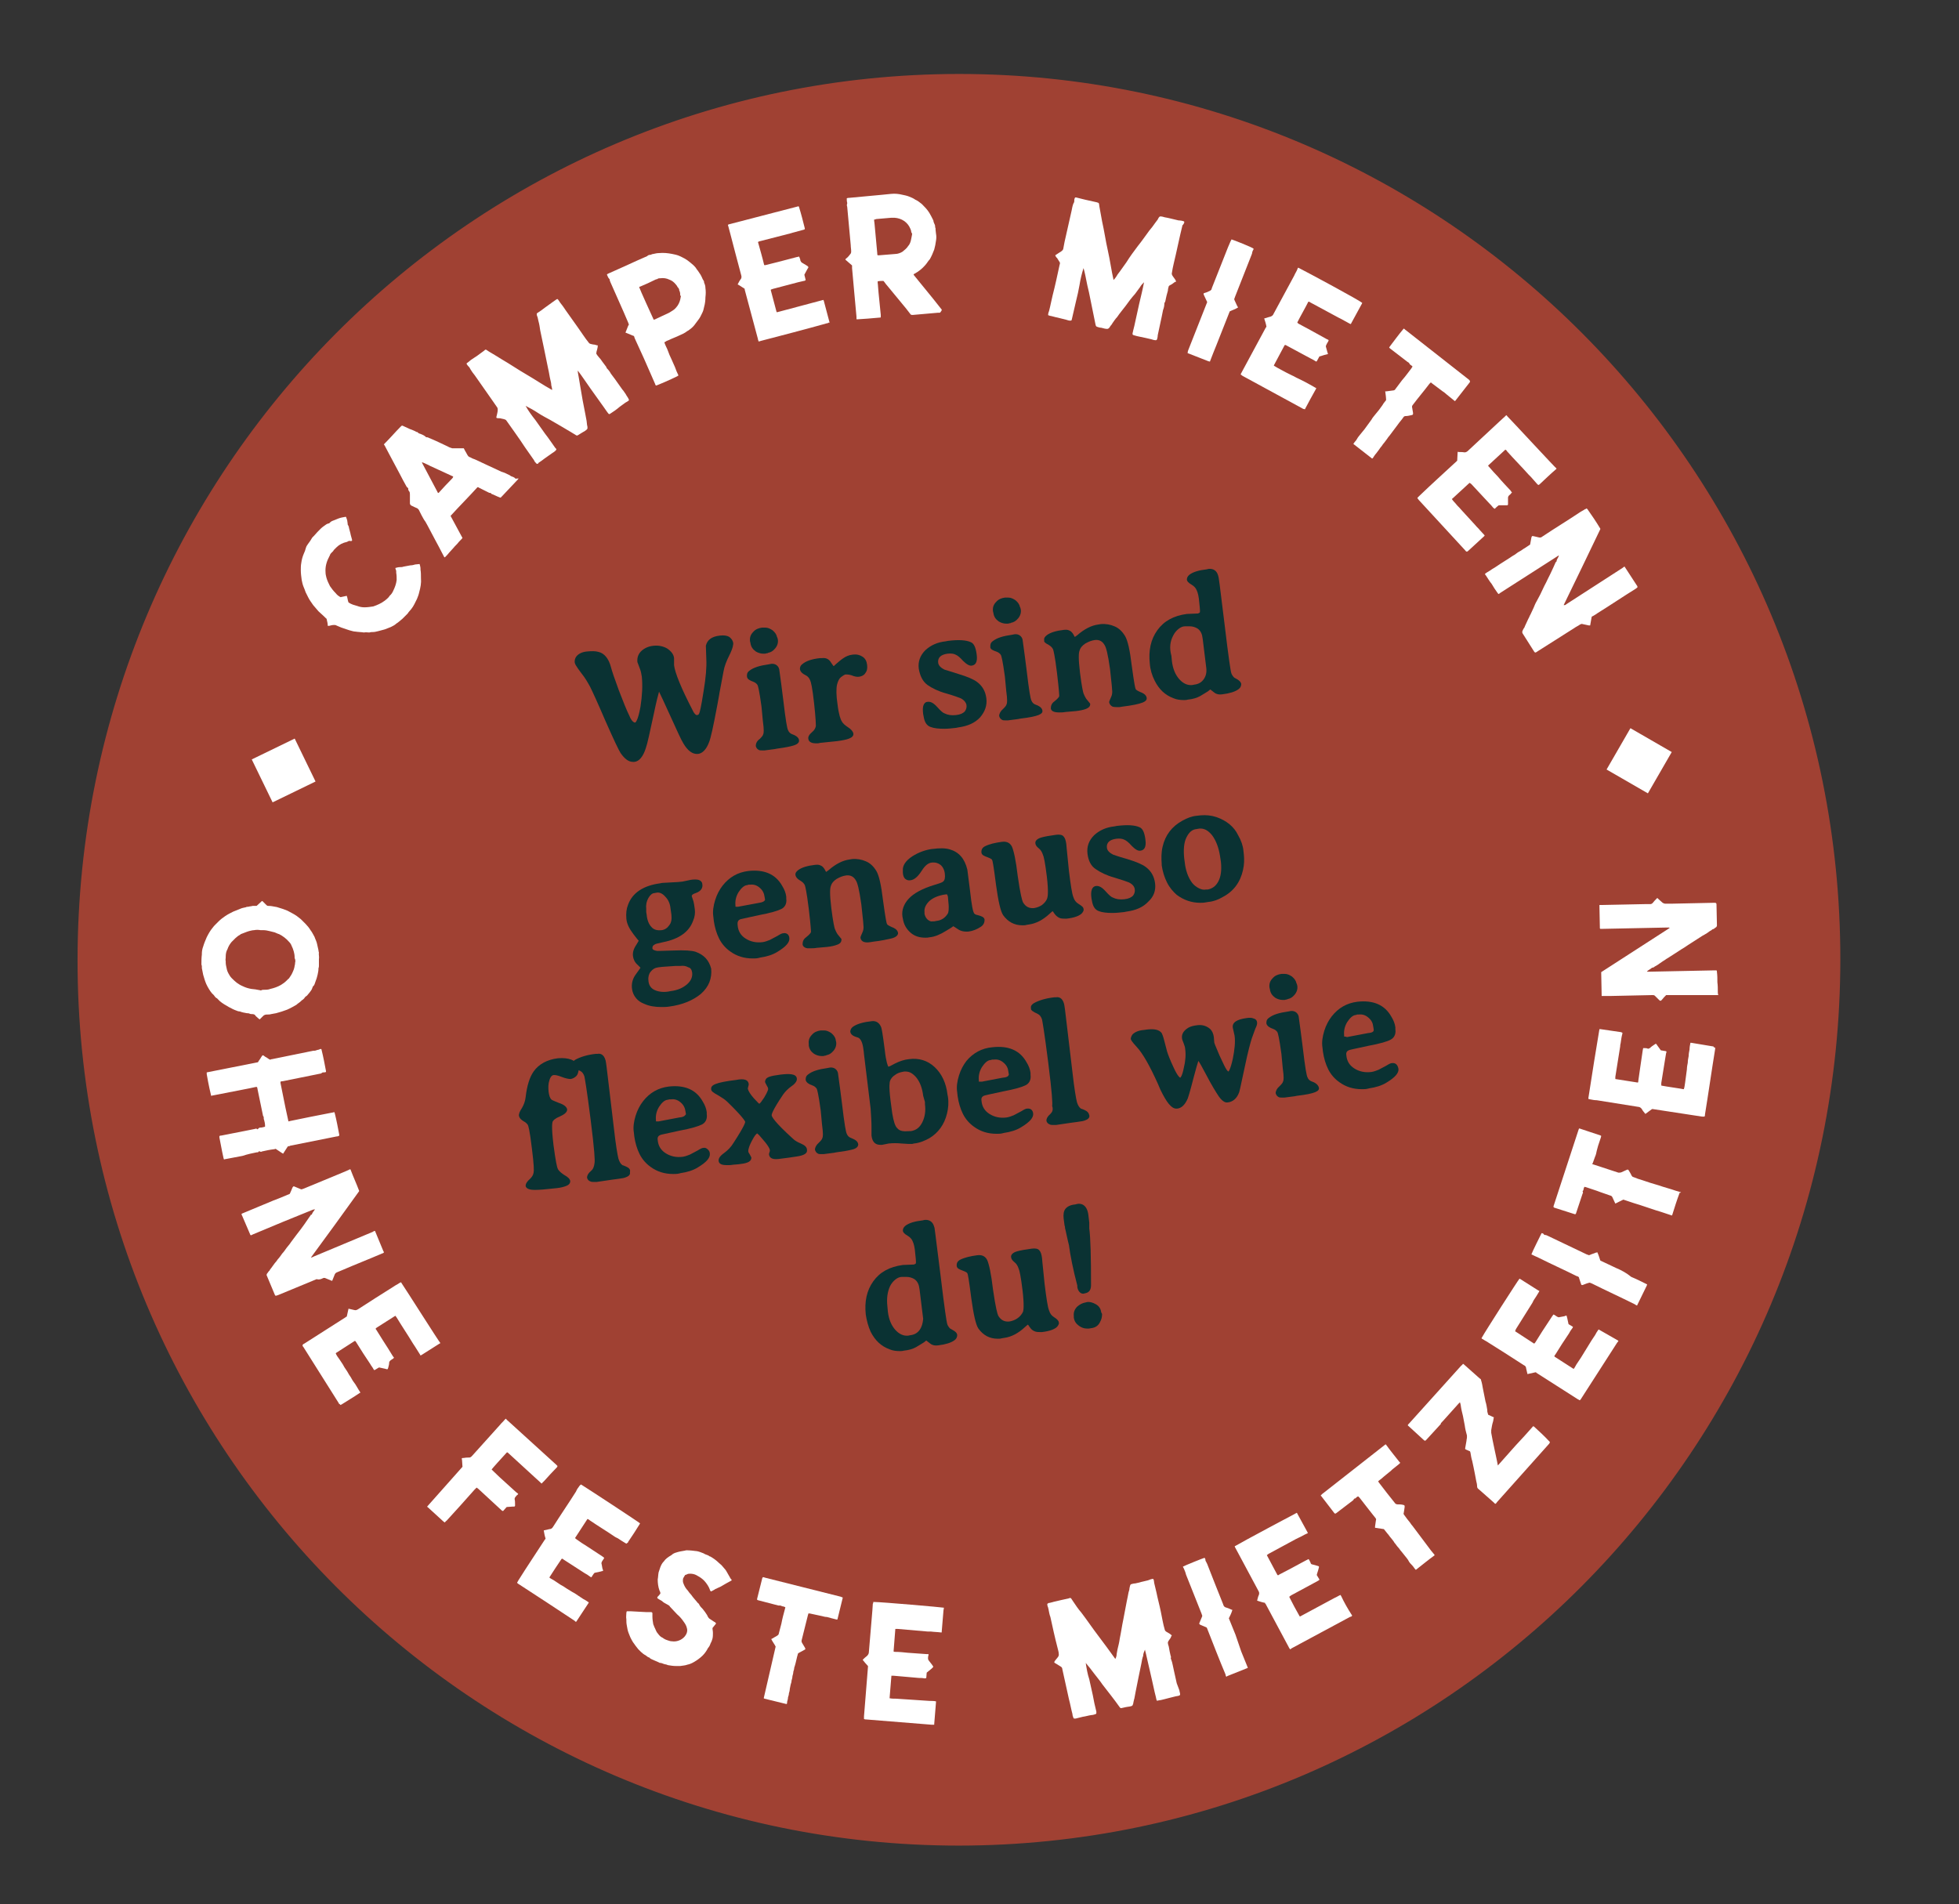
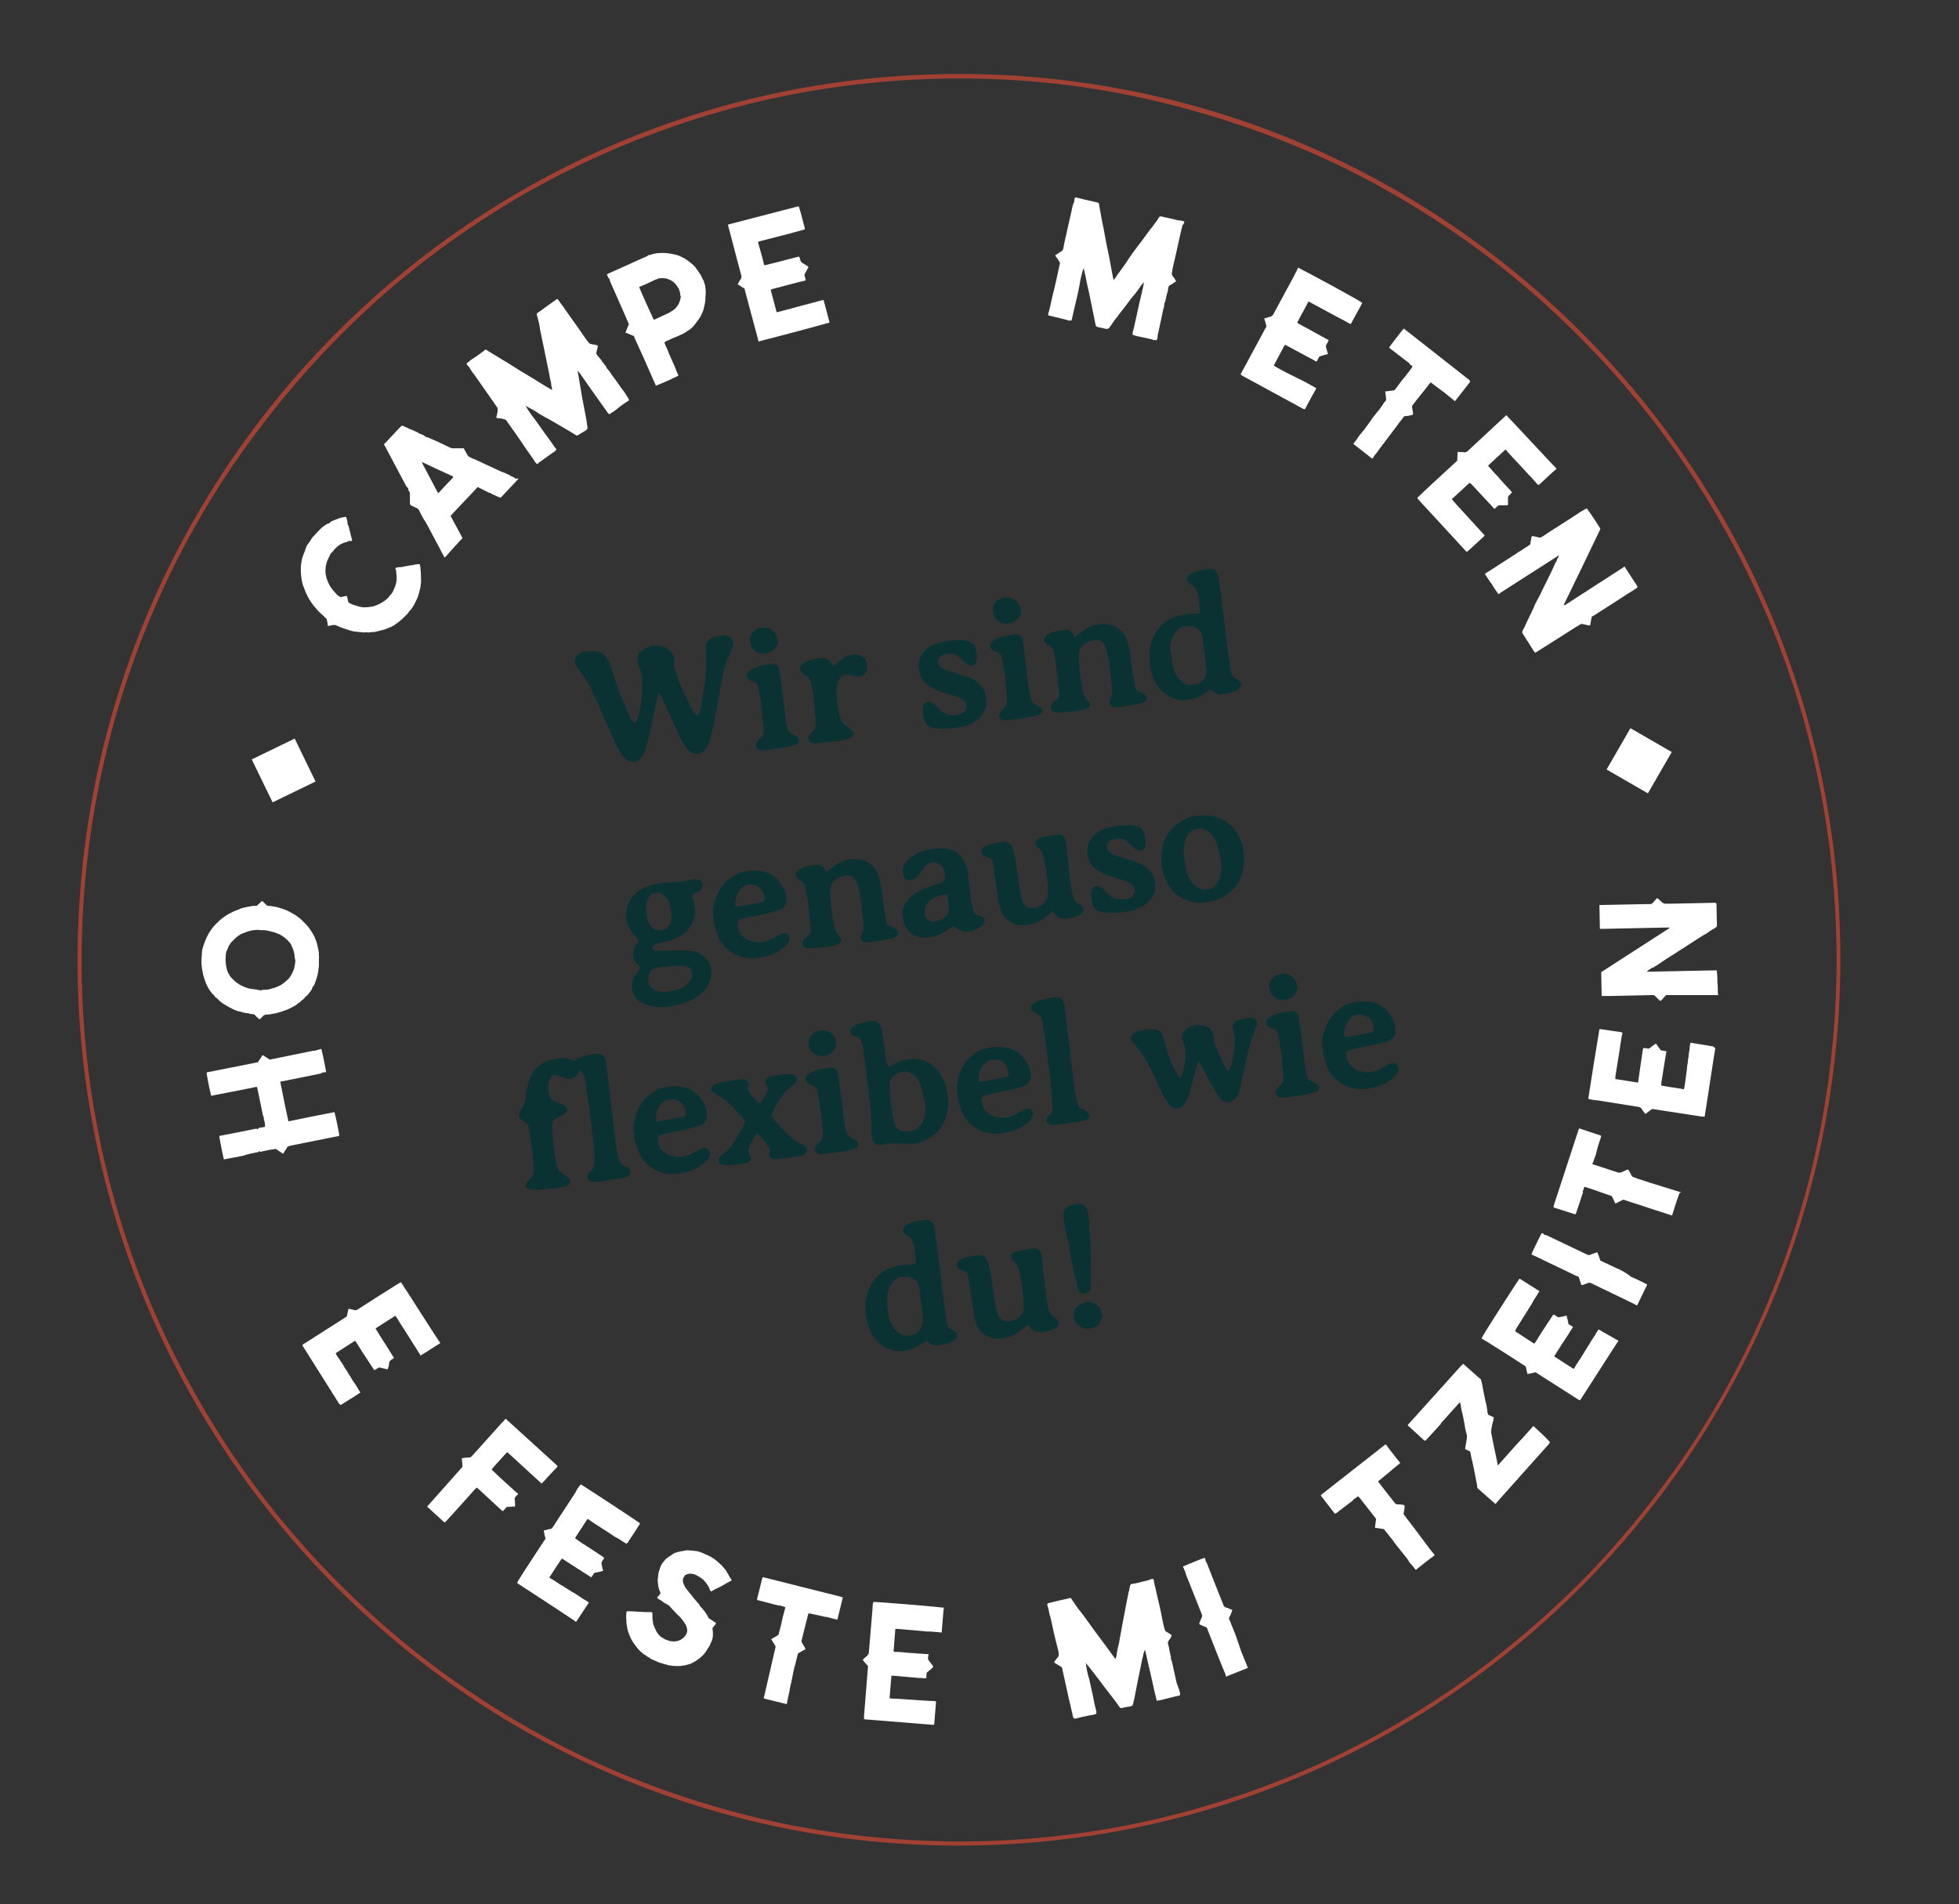
<svg xmlns="http://www.w3.org/2000/svg" version="1.1" id="Ebene_1" x="0px" y="0px" viewBox="0 0 443.5 431.1" style="enable-background:new 0 0 443.5 431.1;" xml:space="preserve">
  <rect x="0" y="0" width="443.5" height="431.1" fill="#333333" stroke="none" />
  <style type="text/css">
	.st0{opacity:0.6;}
	.st1{fill:#E94B33;}
	.st2{fill:#FFFFFF;}
	.st3{fill:#0A3233;}
</style>
  <g id="Pfad_1152" transform="matrix(0.966, 0.259, -0.259, 0.966, 103.832, -0.17)" class="st0">
-     <path class="st1" d="M217.5,373.9c-13,3.5-26.4,5.7-39.8,6.5c-13,0.8-26.2,0.2-39.1-1.6c-12.7-1.8-25.3-4.8-37.4-9.1   c-12-4.2-23.7-9.6-34.8-16c-11-6.4-21.5-13.9-31.1-22.3c-9.7-8.5-18.6-17.9-26.5-28.1c-8-10.3-15.1-21.5-20.9-33.3   c-6-12-10.8-24.8-14.3-37.9c-3.5-13.1-5.7-26.6-6.5-40c-0.8-13.1-0.3-26.3,1.5-39.3c1.7-12.7,4.8-25.4,8.9-37.6   c4.1-12.1,9.5-23.8,15.8-34.9C-0.5,69.5,6.9,59,15.3,49.3c8.4-9.7,17.8-18.7,27.9-26.6c10.3-8,21.4-15.1,33.1-20.9   c12-6,24.6-10.8,37.7-14.3s26.4-5.7,39.8-6.5c13-0.8,26.2-0.2,39.1,1.6c12.7,1.8,25.3,4.8,37.4,9.1c12,4.2,23.7,9.6,34.8,16   c11,6.4,21.5,13.9,31.1,22.3c9.7,8.5,18.6,17.9,26.5,28.1c8,10.3,15.1,21.5,20.9,33.3c6,12,10.8,24.8,14.3,37.9   c3.5,13.1,5.7,26.6,6.5,40c0.8,13.1,0.3,26.3-1.5,39.3c-1.7,12.7-4.8,25.4-8.9,37.6c-4.1,12.1-9.5,23.8-15.8,34.9   c-6.4,11.1-13.8,21.6-22.1,31.2c-8.4,9.7-17.8,18.7-27.9,26.6c-10.3,8-21.4,15.1-33.1,20.9C243.2,365.6,230.5,370.4,217.5,373.9z" />
    <path class="st1" d="M114-12C101-8.5,88.4-3.7,76.4,2.3c-11.6,5.8-22.7,12.9-33,20.9C33.4,31,24,39.9,15.6,49.7   C7.3,59.3-0.1,69.7-6.4,80.8c-6.3,11-11.6,22.8-15.8,34.8c-4.2,12.2-7.2,24.8-8.9,37.5c-1.8,12.9-2.3,26.1-1.5,39.2   c0.8,13.4,3,26.8,6.5,39.9s8.3,25.8,14.3,37.8c5.8,11.7,12.9,22.9,20.9,33.2c7.9,10.1,16.8,19.5,26.5,28c9.6,8.4,20,15.8,31.1,22.2   c11,6.4,22.7,11.8,34.7,15.9c12.1,4.2,24.7,7.3,37.3,9c12.9,1.8,26,2.3,39,1.6c13.3-0.8,26.7-3,39.7-6.4c13-3.5,25.7-8.3,37.6-14.3   c11.6-5.8,22.7-12.9,33-20.9c10.1-7.9,19.4-16.8,27.8-26.5c8.3-9.6,15.7-20.1,22.1-31.1c6.3-11,11.6-22.8,15.8-34.8   c4.2-12.2,7.2-24.8,8.9-37.5c1.8-12.9,2.3-26.1,1.5-39.2c-0.8-13.4-3-26.8-6.5-39.9c-3.5-13.1-8.3-25.8-14.3-37.8   c-5.8-11.7-12.9-22.9-20.9-33.2c-7.9-10.1-16.8-19.5-26.5-28c-9.6-8.4-20-15.8-31.1-22.2c-11-6.4-22.7-11.8-34.7-15.9   c-12.1-4.2-24.7-7.3-37.3-9c-12.9-1.8-26-2.3-39-1.6C140.4-17.7,127-15.5,114-12 M113.8-13c106.4-28.5,216,35,244.6,142   s-34.4,216.8-140.8,245.4c-106.4,28.5-216-35-244.6-142S7.3,15.6,113.8-13z" />
  </g>
  <path class="st2" d="M95.2,129c0-0.1,0-0.1,0-0.2c0-0.4-0.1-0.7-0.2-1.1l0,0c-0.3,0-0.7,0.1-1,0.1c-0.3,0.1-0.7,0.2-1.1,0.2  c-0.5,0.1-1.1,0.2-1.6,0.3c-0.2,0.1-0.5,0.1-0.7,0.1c-0.4,0-0.8,0.1-1.1,0.2c0,0.1,0.1,0.3,0.1,0.4c0.1,0.1,0.1,0.3,0.1,0.5  c0,0.1,0,0.1,0,0.2c0.1,0.5,0.1,1.1,0.1,1.6c-0.1,0.9-0.4,1.7-0.8,2.5c0,0.1-0.1,0.2-0.1,0.2c-0.1,0.2-0.2,0.4-0.4,0.6  c-0.1,0.1-0.2,0.2-0.3,0.3c-0.1,0.1-0.1,0.2-0.2,0.3c-0.3,0.3-0.6,0.6-0.9,0.8c-0.8,0.6-1.7,1-2.6,1.3c-0.7,0.1-1.3,0.2-2,0.2  c-0.5,0-1.1-0.1-1.6-0.3c-0.3-0.1-0.7-0.2-1-0.3c-0.3-0.1-0.7-0.3-1-0.5c-0.2-0.5-0.2-1-0.4-1.5c-0.5,0.1-1,0.2-1.4,0.3  c-0.4-0.2-0.8-0.5-1.1-0.9c-0.5-0.5-0.9-1-1.3-1.6c-0.3-0.6-0.6-1.2-0.8-1.9c-0.1-0.4-0.2-0.8-0.2-1.2c-0.1-1.2,0.2-2.4,0.8-3.5  c0-0.1,0.1-0.2,0.1-0.2c0.1-0.3,0.2-0.5,0.4-0.7c0.1-0.1,0.3-0.3,0.4-0.4c0.1-0.1,0.1-0.2,0.2-0.3c0.2-0.2,0.4-0.4,0.6-0.6  c0.6-0.6,1.4-1,2.3-1.2c0.1,0,0.1,0,0.2-0.1c0.2-0.1,0.4-0.2,0.7-0.1c0.1,0,0.2,0,0.3-0.1c0-0.1,0-0.2,0-0.2  c-0.1-0.4-0.2-0.7-0.3-1.1c-0.1-0.6-0.3-1.1-0.4-1.6c0-0.2-0.1-0.4-0.2-0.6c-0.1-0.1-0.1-0.2-0.1-0.4c0-0.2-0.1-0.5-0.1-0.7  c-0.1-0.2-0.1-0.4-0.2-0.6c0-0.1-0.1-0.1-0.1-0.2c-0.6,0.1-1.2,0.2-1.7,0.4c-0.5,0.2-1,0.4-1.5,0.6c-0.2,0.1-0.4,0.3-0.6,0.5  c-0.2,0-0.4,0.1-0.6,0.2c-0.4,0.3-0.9,0.6-1.3,1c-0.5,0.5-1,1-1.5,1.6c0,0-0.1,0.1-0.1,0.1c-0.1,0.1-0.2,0.2-0.3,0.3  c-0.3,0.5-0.6,1-1,1.5c-0.1,0.1-0.1,0.2-0.2,0.3c-0.1,0.1-0.1,0.2-0.2,0.4c0,0.1-0.1,0.2-0.1,0.3c-0.1,0.4-0.2,0.7-0.4,1.1  c-0.3,0.7-0.5,1.4-0.6,2.2c-0.1,0.5-0.1,1.1-0.1,1.6c0,0.7,0.1,1.5,0.2,2.2c0.1,0.5,0.2,1,0.4,1.5c0.2,0.4,0.3,0.8,0.5,1.3  c0.2,0.4,0.4,0.8,0.6,1.2c0.3,0.6,0.7,1.1,1.1,1.7c0.4,0.5,0.8,0.9,1.2,1.4c0.4,0.4,0.8,0.7,1.2,1.1c0,0,0.1,0.1,0.1,0.1  c0.1,0.1,0.2,0.2,0.3,0.3c0.2,0.1,0.3,0.3,0.3,0.5c0.1,0.4,0.2,0.8,0.2,1.3c0.1,0,0.2,0,0.3,0c0.4-0.1,0.7-0.2,1.1-0.2  c0.1,0,0.2,0,0.3,0c0.2,0.1,0.5,0.2,0.7,0.3c0.2,0.1,0.5,0.2,0.7,0.3c0.6,0.2,1.2,0.4,1.8,0.6c0.5,0.1,0.9,0.3,1.4,0.3  c0.6,0.1,1.3,0.1,1.9,0.2c0.4-0.1,0.8,0,1.2,0c0.3-0.1,0.5-0.1,0.8-0.1c0.4,0,0.8-0.1,1.2-0.2c0.5-0.1,1-0.3,1.5-0.4  c0.5-0.2,1-0.4,1.5-0.6c0.4-0.2,0.8-0.4,1.1-0.7c0.5-0.3,0.9-0.7,1.4-1.1c0.4-0.4,0.8-0.8,1.2-1.2c0.1-0.1,0.1-0.2,0.2-0.3  c0.2-0.2,0.4-0.5,0.6-0.7c0.3-0.4,0.5-0.7,0.7-1.1c0.2-0.4,0.4-0.8,0.6-1.2c0.2-0.5,0.4-1,0.5-1.5c0.3-1.1,0.5-2.1,0.4-3.2  C95.3,130.1,95.3,129.6,95.2,129z" />
  <path class="st2" d="M116.7,108.4c-0.1-0.2-0.3-0.3-0.5-0.4c-0.3-0.1-0.6-0.2-0.8-0.4c-0.6-0.3-1.2-0.6-1.9-0.8c-2-0.9-4-1.9-6-2.8  c-0.3-0.1-0.6-0.2-0.9-0.4c-0.6-0.2-0.6-0.3-0.9-0.8c0-0.1-0.1-0.1-0.1-0.2c-0.2-0.3-0.4-0.7-0.6-1.1c-0.3,0-0.5,0-0.8,0  c-0.3,0-0.5,0-0.8,0c-0.3,0-0.7,0-1,0c-0.3-0.1-0.7-0.2-1-0.4c-1.5-0.7-2.9-1.4-4.4-2c-0.1-0.1-0.3-0.1-0.4-0.1  c-0.1,0-0.2,0-0.2-0.1c-0.5-0.4-1-0.6-1.6-0.8c-0.1,0-0.1-0.1-0.1-0.1c-0.1-0.1-0.2-0.2-0.4-0.2c-0.5-0.3-1.1-0.5-1.6-0.7  c-0.4-0.2-0.9-0.4-1.3-0.6c-0.4-0.2-0.4-0.2-0.7,0.1c-1.2,1.2-2.3,2.5-3.5,3.7c-0.1,0.1-0.2,0.2-0.3,0.3c0.1,0.1,0.1,0.2,0.2,0.3  l1,1.9c0.8,1.5,1.6,3,2.4,4.5c0.5,1,1,1.9,1.5,2.8c0.1,0.2,0.2,0.3,0.4,0.4c0,0.2,0,0.5,0.2,0.7c0.2,0.2,0.2,0.5,0.2,0.8  c0,0.3,0,0.7,0,1s0,0.7,0,1c0,0.1,0.1,0.3,0.2,0.4c0.1,0,0.1,0.1,0.2,0.1c0.4,0.2,0.8,0.4,1.3,0.6c0.1,0.1,0.2,0.2,0.3,0.3  c0.2,0.4,0.4,0.8,0.6,1.2c0.3,0.5,0.5,1,0.9,1.5c0.2,0.3,0.3,0.6,0.5,0.9c0.3,0.6,0.6,1.1,0.9,1.7c0.3,0.6,0.6,1.1,0.9,1.7  c0.2,0.4,0.5,0.9,0.7,1.3c0.4,0.8,0.8,1.5,1.2,2.3c0,0.1,0.1,0.1,0.2,0.2c0.4-0.4,0.7-0.7,1-1.1l1-1.1c0.3-0.4,0.7-0.7,1-1.1  s0.7-0.7,1-1.1l-2.7-5c2-2.2,4.1-4.3,6.1-6.5c0.1,0,0.2,0,0.3,0.1c0.2,0.1,0.4,0.2,0.6,0.3s0.4,0.2,0.6,0.3c0.2,0.1,0.4,0.2,0.6,0.3  c0.2,0.1,0.4,0.2,0.6,0.3c0.3-0.1,0.4,0.2,0.6,0.3c0,0,0.1,0,0.1,0c0.5,0.2,1,0.5,1.6,0.7c0.1,0.1,0.3,0.1,0.4-0.1  c0.1-0.1,0.1-0.1,0.2-0.2c1.1-1.2,2.3-2.4,3.4-3.6c0.1-0.1,0.2-0.2,0.3-0.4l0,0C117.2,108.4,116.9,108.3,116.7,108.4z M102.4,108.3  L102.4,108.3c-1.1,1.1-2.1,2.2-3.1,3.3c0,0-0.1,0-0.1,0c0,0-0.1,0-0.1-0.1c-1.2-2.3-2.4-4.5-3.6-6.8c0.1,0,0.1,0,0.2,0  c0.6,0.3,1.2,0.5,1.7,0.8c1.7,0.8,3.3,1.5,5,2.3c0.1,0,0.2,0.1,0.2,0.2C102.5,108.1,102.5,108.2,102.4,108.3z" />
  <path class="st2" d="M141.7,89.3c-0.3-0.4-0.5-0.8-0.8-1.1c-0.6-0.8-1.1-1.6-1.7-2.4c-0.3-0.4-0.6-0.8-0.9-1.2  c-0.2-0.4-0.5-0.8-0.9-1.2c-0.1-0.1-0.1-0.3-0.2-0.4c-0.1-0.1-0.2-0.3-0.3-0.4c-0.2-0.3-0.4-0.5-0.6-0.8c-0.2-0.3-0.4-0.6-0.7-0.9  c-0.2-0.2-0.4-0.5-0.6-0.8c0-0.4,0.1-0.7,0.2-1c0-0.2,0.1-0.3,0.1-0.5l0-0.2l0,0c0.1-0.2,0.1-0.2-0.1-0.2c-0.3-0.1-0.6-0.2-0.9-0.2  c-0.4-0.1-0.8-0.1-1-0.4c-0.9-1.1-1.7-2.4-2.5-3.5c-0.9-1.3-1.8-2.5-2.7-3.8c-0.4-0.6-0.8-1.2-1.3-1.8c-0.1-0.1-0.4-0.7-0.6-0.8  c-0.2,0-0.9,0.6-1.1,0.7l-1.8,1.3c-0.3,0.2-0.5,0.4-0.8,0.6c-0.3,0.2-0.6,0.4-0.9,0.6c-0.2,0.2,0,0.7,0.1,0.9  c0.1,0.3,0.1,0.6,0.2,0.9c0.2,0.7,0.3,1.4,0.4,2.1c0.3,1.4,0.6,2.9,0.9,4.3c0.3,1.5,0.6,2.9,0.9,4.4c0.2,0.8,0.3,1.7,0.5,2.5  c0.1,0.4,0.2,0.8,0.2,1.2c0.1,0.4,0.2,0.8,0.2,1.1c-2-1.1-3.9-2.4-5.8-3.5c-1.9-1.1-3.8-2.4-5.7-3.5c-1-0.6-1.9-1.2-2.8-1.7  c-0.2-0.1-0.4-0.3-0.6-0.4c-0.2-0.1-0.3,0-0.5,0.2c-0.5,0.4-1,0.7-1.5,1.1l-1.5,1l-0.6,0.5c-0.1,0.1-0.2,0.1-0.3,0.2  c-0.1,0.2-0.1,0.1,0,0.3c0.1,0.2,0.3,0.4,0.5,0.6c0.1,0.1,0.2,0.3,0.3,0.5c0.3,0.5,0.6,0.9,1,1.4c1.4,2,2.8,4,4.2,6  c0.3,0.4,0.6,0.9,0.9,1.3c0.2,0.5,0,1.1-0.1,1.6c0,0.1-0.2,0.6-0.1,0.7c0.1,0.1,0.6,0.1,0.8,0.1c0.3,0.1,0.6,0.1,0.9,0.2  c0.3,0.1,0.4,0.1,0.6,0.4c1.4,2,2.8,3.9,4.1,5.9c0.7,1,1.4,2,2.1,3c0.1,0.3,0.3,0.5,0.5,0.7c0.2,0.2,0,0.1,0.3,0.1  c0.1,0,0.2-0.1,0.2-0.2c0.5-0.3,1-0.7,1.4-1c0.6-0.4,1.1-0.8,1.7-1.2c0.3-0.2,0.5-0.3,0.8-0.6c0.3-0.3,0.1-0.4-0.1-0.6  c-0.8-1.1-1.5-2.2-2.3-3.2l-2.2-3.1c-0.8-1-1.6-2.1-2.2-3.2c1,0.5,1.9,1,2.8,1.6c0.9,0.6,1.9,1.1,2.8,1.6c1.9,1.1,3.8,2.2,5.6,3.3  c0.3,0.2,0.4,0.3,0.7,0.1c0.3-0.2,0.5-0.3,0.8-0.5c0.3-0.2,1.2-0.6,1.3-1c0-0.3,0-0.5-0.1-0.8c0-0.3-0.1-0.6-0.1-0.9  c-0.1-0.5-0.2-1.1-0.3-1.6c-0.2-1-0.4-2.1-0.6-3.1c-0.2-1.2-0.4-2.3-0.6-3.5c-0.1-0.6-0.2-1.2-0.3-1.8c-0.1-0.5-0.2-1-0.2-1.4  c1,1.3,1.9,2.7,2.9,4.1c1,1.4,2,2.8,3,4.2c0.2,0.3,0.5,0.7,0.7,1c0.1,0.1,0.2,0.3,0.3,0.4c0.2,0.2,0.2,0.2,0.4,0.1  c0.8-0.5,1.5-1,2.2-1.6l1.1-0.8c0.2-0.2,0.8-0.4,1-0.7C142.3,90.1,141.8,89.6,141.7,89.3z" />
  <path class="st2" d="M159.7,65.2c0-0.4-0.1-0.8-0.3-1.2c0,0,0-0.1,0-0.1c0-0.2-0.1-0.4-0.2-0.5l0,0c-0.2-0.3-0.3-0.7-0.5-1  c0-0.1-0.1-0.2-0.1-0.2c-0.2-0.3-0.4-0.6-0.6-0.9c-0.2-0.2-0.3-0.4-0.5-0.7c-0.4-0.5-0.9-0.9-1.4-1.3c-0.7-0.6-1.5-1-2.4-1.4  c-0.5-0.2-1-0.3-1.5-0.4c-1-0.2-2-0.3-3-0.2c-0.4,0-0.9,0.1-1.3,0.2c-0.3,0-0.5,0.2-0.7,0.2c-0.3,0-0.5,0.1-0.7,0.3  c-1.6,0.7-3.2,1.4-4.9,2.2c-1.3,0.6-2.5,1.1-3.8,1.7c-0.2,0.1-0.3,0.1-0.4,0.3c0.2,0.3,0.2,0.6,0.5,0.9c0,0,0.1,0.1,0.1,0.1  c0,0.2,0.1,0.5,0.2,0.7c1.3,3,2.7,6,4,9.1c0,0.1,0.1,0.2,0.1,0.3c0.1,0.1,0.1,0.2,0,0.3c0,0.1-0.1,0.1-0.1,0.2  c-0.2,0.5-0.4,1-0.6,1.5c0.2,0.1,0.3,0.1,0.5,0.2c0.4,0.2,0.8,0.3,1.2,0.5c0.2,0,0.3,0.2,0.3,0.3c0,0.1,0.1,0.2,0.1,0.3  c0.7,1.5,1.4,3.1,2.1,4.6c0.8,1.9,1.7,3.8,2.5,5.7c0,0.1,0.1,0.3,0.2,0.4c0.4-0.1,3.2-1.3,4.8-2.1c0.1-0.1,0.2-0.1,0.3-0.2  c-0.3-0.6-0.6-1.3-0.8-1.9l-0.8-1.8c-0.3-0.6-0.6-1.3-0.8-1.9s-0.6-1.2-0.8-1.9c0.2-0.1,0.4-0.2,0.5-0.3c0.2-0.1,0.3-0.1,0.5-0.2  c0.8-0.4,1.7-0.7,2.5-1.1c0.5-0.2,1.1-0.5,1.5-0.8c0.2-0.2,0.4-0.2,0.6-0.4c0.6-0.4,1.1-0.9,1.5-1.5c0.2-0.3,0.4-0.5,0.6-0.8  c0.4-0.5,0.6-1,0.9-1.6c0.2-0.4,0.3-0.8,0.4-1.3c0.2-0.7,0.3-1.5,0.3-2.2C159.8,66.5,159.8,65.9,159.7,65.2z M154.1,67.3  c-0.1,0.7-0.3,1.3-0.7,1.9c-0.3,0.4-0.6,0.8-1.1,1.1c-0.3,0.2-0.5,0.3-0.8,0.5c-1,0.5-2,0.9-3,1.4c-0.1,0.1-0.3,0.1-0.5,0.2  c-0.2-0.4-3.2-7-3.3-7.4c0.1-0.1,0.1-0.1,0.2-0.1c1.2-0.5,2.3-1,3.5-1.6c0.1,0,0.2-0.1,0.3-0.1c0.1,0,0.2,0,0.2-0.1  c0.2-0.1,0.4-0.1,0.6-0.1c0.7-0.1,1.4,0,2,0.3c0.6,0.2,1.1,0.6,1.5,1.1c0.2,0.2,0.3,0.4,0.4,0.6c0.1,0.1,0.2,0.2,0.3,0.4l0,0  c0.1,0.1,0,0.3,0.1,0.4c0.2,0.4,0.2,0.8,0.2,1.1C154.1,66.9,154.2,67.1,154.1,67.3z" />
  <path class="st2" d="M187.8,73c-0.4-1.6-0.9-3.3-1.3-4.9l0,0c0-0.1-0.1-0.1-0.1-0.2c-0.5,0.1-1,0.3-1.5,0.4c-0.5,0.1-1,0.3-1.5,0.4  l-1.5,0.4c-0.5,0.1-1,0.3-1.5,0.4l-1.5,0.4c-0.5,0.1-1,0.3-1.5,0.4c-0.5,0.1-1,0.3-1.5,0.4c0,0-0.1-0.1-0.1-0.1  c-0.4-1.6-0.9-3.3-1.3-4.9c0,0,0-0.1,0-0.1c0.1-0.1,0.3-0.1,0.5-0.2c1.9-0.5,3.8-1,5.7-1.5c0.4-0.1,0.8-0.2,1.3-0.3  c0.2,0,0.3-0.1,0.4-0.2c-0.1-0.4-0.2-0.8-0.3-1.2c0.2-0.4,0.5-0.9,0.7-1.3c0.1-0.1,0.1-0.2,0.2-0.3c0-0.1,0-0.2-0.1-0.3  c-0.1-0.1-0.2-0.1-0.3-0.2c-0.3-0.2-0.7-0.4-1-0.6c-0.2-0.1-0.3-0.3-0.4-0.5c0-0.2-0.1-0.5-0.2-0.7c0-0.1-0.1-0.2-0.1-0.2  c-0.2,0-0.3,0.1-0.5,0.1l-4.2,1.1c-0.9,0.2-1.9,0.5-2.8,0.7c-0.1,0-0.2,0.1-0.4,0c-0.4-1.7-0.9-3.4-1.4-5.2c0.2-0.1,0.3-0.2,0.5-0.2  c2.3-0.6,4.6-1.2,7-1.8c0.2-0.1,0.4-0.1,0.7-0.2c0.7-0.2,1.5-0.4,2.2-0.6c0.1,0,0.1-0.1,0.2-0.1c0-0.1,0-0.2,0-0.2  c-0.4-1.6-0.8-3.2-1.3-4.8c0-0.1-0.1-0.1-0.1-0.2c-0.4,0.1-14.3,3.7-15.8,4.1c-0.1,0-0.1,0.1-0.2,0.1c0,0.2,0.1,0.3,0.1,0.4  c0.1,0.5,0.3,1,0.4,1.5c0.8,3.2,1.7,6.4,2.5,9.5c0.1,0.3,0.1,0.7-0.1,0.9c-0.3,0.4-0.5,0.8-0.7,1.2c0.6,0.3,1.1,0.7,1.6,1l0,0.1  c0,0,0,0.1,0,0.1c1,3.7,2,7.5,3,11.2c0,0.1,0,0.2,0.1,0.3c0,0,0,0.1,0,0.1l0,0c0,0,0,0.1,0,0.1c0,0,0,0,0,0l0,0c0.2,0,0.3,0,0.5-0.1  c5-1.3,10-2.6,15-4c0.1,0,0.2,0,0.3-0.1c0.1,0,0.2-0.1,0.2-0.1C187.8,73.2,187.8,73.1,187.8,73z" />
-   <path class="st2" d="M213.2,70.1c-0.6-0.8-1.3-1.6-1.9-2.4c-1.5-1.8-2.9-3.6-4.4-5.4c0-0.1-0.1-0.2-0.1-0.2c0.1,0,0.1-0.1,0.2-0.1  c0.9-0.5,1.7-1.1,2.4-1.9c0.4-0.4,0.7-1,1.1-1.4c0.4-0.7,0.7-1.4,1-2.2c0.2-0.7,0.3-1.3,0.4-2c0.1-0.5,0.1-1.1,0-1.6l0,0  c0-0.3-0.1-0.6-0.1-0.9c0-0.1,0-0.2,0-0.3c-0.1-0.2-0.1-0.4-0.1-0.5c0-0.2-0.1-0.4-0.2-0.6c-0.1-0.2-0.2-0.5-0.2-0.7  c-0.3-0.6-0.6-1.2-0.9-1.7c-0.5-0.8-1.1-1.4-1.7-2c-0.5-0.4-1-0.8-1.5-1c-0.4-0.3-0.9-0.5-1.4-0.7c-0.5-0.2-1-0.3-1.5-0.4  c-0.8-0.2-1.7-0.3-2.6-0.2c-0.7,0.1-1.3,0.1-2,0.2c-2.5,0.2-5,0.5-7.5,0.7c-0.2,0-0.3,0-0.5,0.1c0,0.3,0,0.7,0.1,1c0,0,0,0.1,0,0.2  c-0.1,0.2-0.1,0.5,0,0.7c0.3,2.9,0.5,5.8,0.8,8.7c0,0.5,0.1,0.9,0.1,1.4c0,0.2,0,0.3-0.1,0.5c-0.3,0.4-0.6,0.8-1,1.1  c-0.1,0.1-0.2,0.1-0.2,0.3c0.5,0.4,1,0.9,1.5,1.3l0,0.6c0.3,3.7,0.7,7.4,1,11c0,0.1,0,0.3,0,0.4c0,0.1,0,0.2,0.1,0.2  c0.4,0,4.4-0.3,5.2-0.4c0.1,0,0.2,0,0.2-0.1c0-0.2,0-0.3,0-0.5c-0.2-1.7-0.3-3.3-0.5-5c-0.1-0.8-0.1-1.6-0.2-2.3c0-0.1,0-0.2,0-0.3  c0.4-0.1,0.9-0.1,1.3-0.1c0.3,0.3,0.5,0.7,0.8,1c1.1,1.3,2.2,2.7,3.3,4c0.7,0.8,1.3,1.6,2,2.5c0.1,0.2,0.3,0.2,0.4,0.2  c0.1,0,0.1,0,0.2,0c1.9-0.2,3.8-0.3,5.7-0.5c0.1,0,0.2,0,0.3,0c0.1,0,0.1,0,0.2-0.1C213.3,70.2,213.2,70.1,213.2,70.1z M206.2,54.5  c-0.1,0.4-0.3,0.9-0.6,1.2c-0.3,0.5-0.8,0.9-1.3,1.3c-0.5,0.3-1.1,0.5-1.6,0.5c-1.2,0.1-2.4,0.2-3.7,0.3c-0.1,0-0.2,0-0.3,0  c-0.1-0.1-0.1-0.3-0.1-0.5c-0.2-2.2-0.4-4.3-0.6-6.5c0-0.3-0.1-0.6-0.1-0.8c0-0.1,0-0.2,0-0.3c0.2,0,0.3,0,0.4-0.1v0l3.5-0.3  c0.2,0,0.3,0,0.5,0c0.1,0,0.1,0,0.2,0c1.6,0.1,3,1,3.6,2.5c0.1,0.2,0.2,0.5,0.2,0.7c0,0.1,0,0.1,0.1,0.2c0,0.1,0.1,0.2,0.1,0.3  C206.4,53.6,206.3,54,206.2,54.5z" />
  <path class="st2" d="M268.1,50.2c-0.1-0.2-1-0.3-1.3-0.3c-0.7-0.2-1.4-0.3-2.1-0.5c-0.3-0.1-0.6-0.1-1-0.2c-0.3-0.1-0.7-0.2-1-0.2  c-0.3,0-0.5,0.5-0.6,0.7c-0.2,0.3-0.4,0.5-0.6,0.8c-0.4,0.6-0.8,1.1-1.3,1.7c-0.9,1.2-1.7,2.4-2.6,3.5c-0.9,1.2-1.8,2.4-2.6,3.7  c-0.5,0.7-1,1.4-1.5,2.1c-0.2,0.3-0.5,0.6-0.7,1c-0.2,0.3-0.4,0.6-0.7,0.9c-0.5-2.2-0.8-4.5-1.3-6.7c-0.5-2.2-0.8-4.4-1.3-6.6  c-0.2-1.1-0.4-2.2-0.6-3.3c0-0.2-0.1-0.5-0.1-0.7c-0.1-0.2-0.2-0.2-0.5-0.3l-1.8-0.4c-0.6-0.1-1.2-0.3-1.7-0.4  c-0.3-0.1-0.5-0.1-0.8-0.2c-0.1,0-0.3-0.1-0.4-0.1c-0.2,0-0.2,0-0.3,0.2c-0.1,0.2-0.1,0.5-0.1,0.7c0,0.2-0.1,0.3-0.2,0.5  c-0.2,0.5-0.3,1.1-0.4,1.6l-1.6,7.1c-0.1,0.5-0.2,1.1-0.3,1.6c-0.2,0.5-0.8,0.7-1.2,1c-0.1,0.1-0.5,0.3-0.6,0.4  c0,0.1,0.3,0.6,0.4,0.6c0.2,0.3,0.3,0.5,0.5,0.8c0.2,0.2,0.2,0.5,0.1,0.7c-0.5,2.3-1,4.7-1.6,7c-0.3,1.2-0.5,2.4-0.8,3.5  c-0.1,0.3-0.2,0.5-0.2,0.8c0,0.2-0.1,0.1,0.1,0.2c0.1,0,0.2,0.1,0.3,0.1c0.6,0.1,1.1,0.3,1.7,0.4l2,0.5c0.3,0.1,0.6,0.2,0.9,0.2  c0.4,0,0.3-0.2,0.4-0.5c0.3-1.3,0.6-2.6,0.9-3.9c0.3-1.2,0.6-2.5,0.8-3.7c0.2-1.3,0.5-2.5,0.9-3.8c0.3,1,0.5,2.1,0.7,3.1  c0.2,1.1,0.5,2.1,0.7,3.2c0.4,2.1,0.9,4.3,1.3,6.4c0.1,0.4,0.1,0.5,0.4,0.6c0.3,0.1,0.6,0.2,0.9,0.2c0.4,0.1,1.3,0.4,1.6,0.2  c0.2-0.1,0.4-0.4,0.5-0.6c0.2-0.2,0.4-0.5,0.5-0.7c0.3-0.4,0.6-0.9,1-1.3c0.6-0.9,1.3-1.7,1.9-2.5c0.7-1,1.4-1.9,2.2-2.8  c0.4-0.5,0.7-1,1.1-1.5c0.2-0.4,0.6-0.8,0.9-1.1c-0.3,1.6-0.7,3.2-1.1,4.9c-0.4,1.7-0.7,3.3-1.1,5c-0.1,0.4-0.2,0.8-0.3,1.2  c0,0.2-0.1,0.3-0.1,0.5c0,0.3,0,0.3,0.3,0.4c0.9,0.3,1.8,0.4,2.6,0.6c0.4,0.1,0.9,0.2,1.3,0.3c0.3,0.1,0.9,0.3,1.2,0.2  c0.2-0.1,0.3-0.8,0.3-1.1c0.1-0.5,0.2-0.9,0.3-1.4l0.6-2.8l0.3-1.5c0.2-0.5,0.3-1,0.3-1.5c0-0.1,0.1-0.3,0.2-0.4  c0-0.2,0.1-0.3,0.1-0.5c0.1-0.3,0.1-0.6,0.2-0.9c0.1-0.4,0.2-0.8,0.3-1.1c0-0.3,0.1-0.7,0.2-1c0.1-0.2,0.7-0.4,0.9-0.6l0.4-0.3  c0.1,0,0.1-0.1,0.2-0.1v0c0.2,0,0.2-0.1,0.1-0.2c-0.1-0.3-0.3-0.5-0.5-0.8c-0.2-0.3-0.5-0.6-0.4-1c0.2-1.4,0.6-2.8,0.9-4.2  c0.3-1.5,0.7-3,1-4.5c0.2-0.7,0.3-1.4,0.5-2.1C267.9,50.9,268.2,50.3,268.1,50.2z" />
-   <path class="st2" d="M278.8,54.2c-0.1,0.2-0.1,0.3-0.2,0.4c-0.2,0.5-0.4,0.9-0.6,1.4l-3.6,9.1c0,0.1-0.1,0.2-0.1,0.3  c0,0.2-0.2,0.3-0.3,0.4c-0.4,0.2-0.8,0.4-1.2,0.5s-0.4,0.2-0.2,0.6l0.7,1.5c-0.1,0.2-0.1,0.3-0.2,0.5l-4.1,10.4  c0,0.1-0.1,0.2-0.1,0.4c0,0.1,0,0.2-0.1,0.2c0.1,0,0.1,0.1,0.2,0.1c1.5,0.6,3.1,1.2,4.6,1.8c0.1,0,0.2,0,0.3,0.1  c0.5-1.3,1-2.6,1.5-3.8c0.5-1.3,1-2.5,1.5-3.8c0.5-1.3,1-2.5,1.5-3.8c0.6-0.3,1.3-0.5,1.9-0.9h0c-0.1-0.1-0.1-0.2-0.2-0.3  c-0.2-0.4-0.4-0.9-0.6-1.3c-0.1-0.2-0.1-0.4,0-0.5c0-0.1,0.1-0.2,0.1-0.3c1.2-3.1,2.5-6.3,3.7-9.4c0.1-0.2,0.2-0.5,0.2-0.7  c0-0.1,0.1-0.2,0.1-0.3c0.1-0.2,0.2-0.3,0.2-0.5C283.5,56,279.2,54.3,278.8,54.2z" />
  <g>
    <polygon class="st2" points="298,88 298,88 298,88.1  " />
    <path class="st2" d="M294.1,60.7c-0.1,0-0.1-0.1-0.2-0.1c-0.1,0.1-0.2,0.3-0.2,0.4c-0.2,0.5-0.5,0.9-0.7,1.4   c-1.6,2.9-3.1,5.8-4.7,8.7c-0.1,0.3-0.4,0.5-0.7,0.6c-0.5,0.1-0.9,0.3-1.4,0.4c0.2,0.6,0.4,1.2,0.5,1.8l0,0.1c0,0,0,0.1-0.1,0.1   c-1.8,3.4-3.7,6.8-5.5,10.2l-0.1,0.2c0,0,0,0.1-0.1,0.1l0,0c0,0,0,0.1,0,0.1c0,0,0,0,0,0v0.1c0.1,0.1,0.3,0.2,0.4,0.3l13.6,7.4   c0.1,0.1,0.2,0.1,0.3,0.1c0.1,0,0.2,0.1,0.2,0.1c0-0.1,0.1-0.1,0.1-0.2c0.8-1.5,1.6-3,2.4-4.4c0-0.1,0.1-0.1,0.1-0.2   c-0.5-0.3-0.9-0.5-1.4-0.8c-0.4-0.2-0.9-0.5-1.3-0.7l-1.4-0.7c-0.5-0.2-0.9-0.5-1.4-0.7l-1.4-0.7c-0.4-0.2-0.9-0.5-1.3-0.7   s-0.9-0.5-1.4-0.8c0,0,0-0.1,0-0.1c0.8-1.5,1.6-3,2.4-4.5c0,0,0.1-0.1,0.1-0.1c0.2,0,0.3,0.1,0.5,0.2c1.7,0.9,3.5,1.9,5.2,2.8   c0.4,0.2,0.8,0.4,1.1,0.6c0.1,0.1,0.3,0.2,0.4,0.1c0.2-0.4,0.4-0.7,0.6-1.1c0.5-0.1,0.9-0.3,1.4-0.4c0.1,0,0.3-0.1,0.4-0.1   c0.1,0,0.2-0.1,0.1-0.2c0-0.1-0.1-0.2-0.1-0.3c-0.1-0.4-0.2-0.8-0.3-1.1c-0.1-0.2,0-0.4,0.1-0.6c0.1-0.2,0.2-0.4,0.4-0.7   c0-0.1,0.1-0.2,0.1-0.3c-0.2-0.1-0.3-0.2-0.4-0.2l-3.8-2.1c-0.9-0.5-1.7-0.9-2.6-1.4c-0.1-0.1-0.2-0.1-0.3-0.3   c0.8-1.6,1.7-3.1,2.5-4.7c0.2,0,0.4,0.1,0.5,0.2l6.3,3.4c0.2,0.1,0.4,0.2,0.6,0.3c0.7,0.4,1.3,0.7,2,1.1c0.1,0,0.1,0,0.2,0.1   c0-0.1,0.1-0.1,0.1-0.2c0.8-1.5,1.6-2.9,2.4-4.4c0-0.1,0.1-0.1,0.1-0.2C308.2,68.2,295.5,61.4,294.1,60.7z" />
  </g>
  <path class="st2" d="M332.6,86l-14.4-11.3c-0.1-0.1-0.2-0.1-0.2-0.2c-0.1,0-0.1-0.1-0.2-0.1c0,0-0.1,0.1-0.1,0.1  c-1.1,1.3-2.1,2.7-3.1,4c0,0.1-0.1,0.1-0.1,0.2c0.1,0.1,0.1,0.1,0.2,0.2c1.3,1,2.6,2,3.9,3c0.1,0.1,0.2,0.1,0.3,0.2  c0.1,0,0.1,0,0.1,0.1c0.1,0.2,0.2,0.3,0.3,0.4c0.2,0.1,0.3,0.2,0.5,0.4c-0.1,0.1-0.2,0.2-0.2,0.3c-0.7,0.9-1.4,1.9-2.2,2.8  c-0.5,0.7-1,1.3-1.5,2c-0.1,0.2-0.3,0.3-0.5,0.3c-0.5,0.1-1,0.1-1.5,0.2c-0.1,0-0.2,0-0.3,0c0.1,0.7,0.2,1.4,0.2,2  c-0.3,0.4-0.6,0.7-0.8,1.1l-0.8,1.1l-0.9,1.1c-0.3,0.4-0.6,0.7-0.8,1.1l-0.8,1.1l-0.8,1.1c-0.3,0.4-0.6,0.7-0.9,1.1  c-0.3,0.4-0.6,0.7-0.8,1.1s-0.6,0.7-0.8,1.1c0,0.1,0.1,0.1,0.1,0.1c1.4,1.1,2.7,2.1,4.1,3.2c0,0,0.1,0,0.1,0  c0.1-0.1,0.2-0.2,0.3-0.4c0.2-0.3,0.4-0.6,0.6-0.8l0.6-0.8c0.2-0.3,0.4-0.6,0.6-0.8c0.2-0.3,0.4-0.6,0.6-0.8l0.6-0.8  c0.2-0.3,0.4-0.6,0.6-0.8l0.6-0.8c0.2-0.3,0.4-0.5,0.6-0.8c0.2-0.3,0.4-0.5,0.6-0.8c0.4-0.6,0.9-1.1,1.3-1.7  c0.1-0.2,0.3-0.3,0.5-0.3c0.4,0,0.9-0.1,1.3-0.2c0.4-0.1,0.4-0.1,0.4-0.5c-0.1-0.4-0.1-0.8-0.2-1.2c-0.1-0.2,0-0.5,0.2-0.7  c1.2-1.6,2.5-3.1,3.7-4.7c0.1-0.1,0.2-0.2,0.3-0.3c0.1,0,0.2,0.1,0.3,0.2c0.4,0.3,0.8,0.6,1.2,0.9c0.4,0.3,0.8,0.6,1.2,0.9  c0.3,0.2,0.6,0.4,0.9,0.7c0.5,0.4,1,0.8,1.6,1.3c0.1,0.1,0.2,0.2,0.3,0.2c0,0,0.1-0.1,0.1-0.1c1.1-1.4,2.1-2.7,3.2-4.1l0,0  c0,0,0-0.1,0.1-0.1C332.8,86.2,332.7,86.1,332.6,86z" />
  <path class="st2" d="M341.2,94.2c0-0.1-0.1-0.1-0.2-0.2c-0.1,0.1-0.2,0.2-0.3,0.3c-0.4,0.4-0.8,0.7-1.2,1.1  c-2.4,2.2-4.8,4.5-7.2,6.7c-0.2,0.2-0.6,0.4-0.9,0.3c-0.5-0.1-0.9,0-1.4-0.1c0,0.7-0.1,1.3-0.1,1.9l0,0.1c0,0-0.1,0.1-0.1,0.1  c-2.8,2.6-5.7,5.2-8.5,7.9c-0.1,0.1-0.1,0.1-0.2,0.2l-0.1,0.1l0,0c0,0,0,0-0.1,0.1c0,0,0,0,0,0l0,0.1c0.1,0.1,0.2,0.3,0.3,0.4  c3.5,3.8,7,7.6,10.5,11.4c0.1,0.1,0.1,0.2,0.2,0.2c0.1,0.1,0.1,0.1,0.2,0.1c0.1,0,0.1-0.1,0.2-0.1c1.2-1.1,2.5-2.3,3.7-3.4l0,0  c0.1-0.1,0.1-0.1,0.1-0.2c-0.4-0.4-0.7-0.8-1.1-1.2c-0.3-0.4-0.7-0.7-1-1.1c-0.4-0.4-0.7-0.8-1.1-1.2c-0.4-0.4-0.7-0.8-1.1-1.2  l-1.1-1.2c-0.3-0.4-0.7-0.7-1-1.1c-0.3-0.4-0.7-0.7-1-1.2c0,0,0-0.1,0.1-0.1c1.3-1.2,2.5-2.3,3.8-3.5c0,0,0.1,0,0.1-0.1  c0.1,0.1,0.3,0.2,0.4,0.3c1.3,1.4,2.7,2.9,4,4.3c0.3,0.3,0.6,0.6,0.9,1c0.1,0.1,0.2,0.2,0.4,0.3c0.3-0.3,0.6-0.6,0.9-0.8  c0.5,0,1,0,1.5,0c0.1,0,0.3,0,0.4,0c0.1,0,0.2-0.1,0.2-0.2c0-0.1,0-0.2,0-0.3c0-0.4,0-0.8,0-1.2c0-0.2,0.1-0.4,0.2-0.5  c0.2-0.2,0.4-0.3,0.5-0.5c0.1-0.1,0.1-0.1,0.2-0.2c-0.1-0.1-0.2-0.2-0.3-0.4c-1-1.1-2-2.1-2.9-3.2c-0.7-0.7-1.3-1.4-2-2.2  c-0.1-0.1-0.2-0.2-0.2-0.3c1.3-1.2,2.6-2.4,3.9-3.6c0.2,0.1,0.3,0.2,0.4,0.4c1.6,1.8,3.3,3.5,4.9,5.3c0.2,0.2,0.3,0.3,0.5,0.5  c0.5,0.6,1,1.1,1.5,1.7c0.1,0,0.1,0.1,0.2,0.1c0.1,0,0.1-0.1,0.2-0.1c1.2-1.1,2.4-2.3,3.7-3.4c0.1-0.1,0.1-0.1,0.2-0.2  C352,105.8,342.3,95.3,341.2,94.2z" />
  <path class="st2" d="M370.6,132.6c-0.9-1.4-1.9-2.9-2.8-4.3c0,0,0,0,0,0c0,0,0,0-0.1,0c-0.1,0.1-0.3,0.2-0.4,0.3l-12.7,8.2  c-0.1,0.1-0.2,0.2-0.4,0.2c-0.1,0-0.1,0-0.2,0c2.8-5.8,5.6-11.5,8.3-17.2c0,0,0-0.1,0-0.1c-0.9-1.5-1.9-3-2.9-4.4  c-0.1-0.1-0.1-0.1-0.2-0.2c-0.1,0.1-0.3,0.2-0.4,0.2c-0.4,0.3-0.9,0.5-1.3,0.8c-2.7,1.8-5.5,3.5-8.2,5.3c-0.1,0.1-0.2,0.1-0.3,0.2  c-0.1,0.1-0.3,0.1-0.5,0.1c-0.4-0.1-0.9-0.2-1.3-0.3c-0.4-0.1-0.4,0-0.5,0.3c-0.1,0.5-0.2,1.1-0.3,1.6c-0.4,0.3-0.8,0.5-1.2,0.8  c-0.4,0.2-0.7,0.5-1.1,0.7s-0.8,0.5-1.2,0.8c-0.4,0.2-0.8,0.5-1.1,0.7l-1.1,0.7l-1.1,0.7l-1.2,0.8c-0.4,0.2-0.8,0.5-1.1,0.7  c-0.4,0.2-0.8,0.5-1.1,0.7c0,0.2,0.1,0.3,0.2,0.4c0.4,0.6,0.8,1.3,1.3,1.9c0.4,0.7,0.8,1.3,1.3,2c0.1,0.1,0.1,0.2,0.3,0.3  c0.1-0.1,0.3-0.2,0.4-0.3l12.8-8.2c0.1-0.1,0.2-0.1,0.3-0.2c0,0,0.1-0.1,0.1,0c-0.1,0.5-0.5,0.8-0.5,1.3c0,0,0,0-0.1,0.1  c-0.1,0.1-0.2,0.2-0.2,0.3c-0.1,0.3-0.3,0.6-0.4,0.9c-0.2,0.5-0.5,1-0.7,1.5c-0.2,0.4-0.4,0.8-0.6,1.2c-0.2,0.5-0.5,1-0.8,1.6  c-0.3,0.6-0.6,1.3-0.9,1.9c-0.3,0.5-0.5,1-0.8,1.5s-0.5,1-0.7,1.5s-0.5,1-0.7,1.5c-0.2,0.3-0.3,0.7-0.5,1c-0.2,0.4-0.4,0.9-0.6,1.3  c-0.1,0.2-0.2,0.4-0.3,0.7c-0.2,0.2-0.3,0.5-0.4,0.7c-0.1,0.2-0.1,0.4,0,0.6c0.9,1.4,1.7,2.7,2.6,4.1c0.2,0.3,0.3,0.3,0.6,0.1  c0.1-0.1,0.2-0.1,0.3-0.2l8.2-5.2c0.4-0.3,0.9-0.5,1.3-0.8c0.2-0.1,0.4-0.2,0.6-0.1c0.4,0.1,0.9,0.2,1.4,0.3c0.1,0,0.2,0,0.3,0l0,0  c0.1-0.6,0.2-1.1,0.3-1.7c0-0.2,0.1-0.4,0.3-0.4c0.4-0.2,0.8-0.5,1.1-0.7c2.9-1.8,5.7-3.7,8.6-5.5c0.1-0.1,0.3-0.2,0.4-0.3  c0,0,0-0.1,0-0.1C370.7,132.8,370.7,132.7,370.6,132.6z" />
  <polygon class="st2" points="58.8,230.7 58.8,230.7 58.8,230.7 " />
  <path class="st2" d="M72.2,215.7c-0.1-0.3-0.1-0.7-0.2-1c-0.1-0.3-0.1-0.6-0.2-0.9c-0.1-0.6-0.4-1.1-0.6-1.7c-0.3-0.5-0.5-1-0.9-1.5  c-0.3-0.5-0.7-1-1.1-1.4c-0.4-0.4-0.7-0.7-1.1-1.1c-0.3-0.2-0.6-0.5-0.9-0.7c-0.7-0.5-1.4-0.8-2.1-1.2c-0.7-0.3-1.3-0.5-2-0.7  c-0.3-0.1-0.6-0.2-0.8-0.2c-0.5-0.1-1-0.2-1.6-0.2c-0.2,0-0.3-0.1-0.4-0.2c-0.3-0.3-0.5-0.5-0.8-0.8c-0.1-0.1-0.1-0.1-0.2-0.1  c-0.4,0.4-0.8,0.7-1.2,1.1c-0.2,0-0.4,0-0.6,0c-0.1,0-0.2,0-0.3,0c-0.3,0.1-0.7,0.1-1,0.2c-0.2,0-0.4,0-0.5,0.1  c-0.5,0.1-1,0.2-1.4,0.4c-0.5,0.2-1,0.4-1.5,0.6c-0.6,0.3-1.2,0.6-1.8,1c-0.6,0.4-1.1,0.8-1.6,1.3c-0.2,0.2-0.4,0.4-0.6,0.6  c-0.2,0.2-0.5,0.5-0.7,0.8c-0.5,0.6-0.9,1.3-1.3,2.1c-0.3,0.7-0.6,1.4-0.8,2.1c-0.2,0.5-0.3,1.1-0.3,1.6c0,0.1,0,0.1,0,0.2  c-0.1,0.8-0.1,1.5-0.1,2.3c0.1,0.2,0.1,0.4,0.1,0.5c0,0.1,0,0.2,0,0.3c0.1,0.5,0.2,1,0.3,1.5c0.2,0.7,0.4,1.4,0.7,2.1  c0.1,0.2,0.2,0.4,0.3,0.6c0.4,0.7,0.8,1.4,1.4,1.9c0.1,0.1,0.2,0.3,0.3,0.4c0,0,0.1,0.1,0.1,0.1c0.1,0.1,0.2,0.2,0.3,0.2  c0.2,0.2,0.5,0.5,0.7,0.7c0.6,0.5,1.3,0.9,2,1.3c0.6,0.3,1.1,0.6,1.7,0.8c0.2,0.1,0.5,0.2,0.8,0.2c0.5,0.2,1,0.3,1.6,0.4  c0.2,0,0.4,0,0.6,0.1c0.2,0.1,0.4,0.1,0.6,0.1c0.3,0,0.6,0.1,0.7,0.3c0.1,0.2,0.3,0.3,0.5,0.5c0.1,0.1,0.3,0.3,0.5,0.4  c0.3-0.3,0.5-0.5,0.8-0.8c0.2-0.2,0.5-0.3,0.8-0.3c0.3,0,0.7,0,1-0.1c0.4-0.1,0.7-0.1,1.1-0.2c0.8-0.2,1.7-0.5,2.5-0.8  c0.7-0.3,1.4-0.7,2.1-1.1c0.3-0.3,0.7-0.5,1-0.8c0.2-0.2,0.3-0.3,0.5-0.4c0.1-0.1,0.2-0.2,0.3-0.3c0.1-0.2,0.3-0.4,0.5-0.5  c0.1-0.1,0.1-0.1,0.2-0.2c0.2-0.2,0.3-0.4,0.5-0.6c0.2-0.3,0.5-0.6,0.6-1c0.1-0.2,0.1-0.4,0.3-0.5c0,0,0-0.1,0.1-0.1  c0.1-0.2,0.2-0.5,0.3-0.8c0.2-0.5,0.4-1.1,0.5-1.6c0.1-0.5,0.2-0.9,0.2-1.4c0,0,0-0.1,0-0.1c0.1-0.2,0.1-0.4,0.1-0.6  c0-0.5,0-1,0-1.4C72.3,216.5,72.1,216.1,72.2,215.7z M66.8,218c0,0.1,0,0.1,0,0.2c-0.1,0.6-0.2,1.2-0.5,1.8c-0.2,0.5-0.5,1-0.8,1.4  c-0.1,0.1-0.1,0.2-0.2,0.2c-0.1,0.1-0.3,0.3-0.4,0.4c-0.4,0.4-0.8,0.7-1.3,1c-0.7,0.4-1.5,0.7-2.4,0.9c-0.5,0.2-1,0.2-1.6,0.2  c-0.1,0-0.3,0-0.4,0.1c-0.1,0-0.2,0.1-0.3,0c-0.4-0.1-0.7-0.1-1.1-0.2c-0.3,0-0.6-0.1-0.9-0.1v0c-0.6-0.1-1.3-0.3-1.9-0.6  c-0.5-0.2-1-0.5-1.4-0.8c-0.4-0.3-0.8-0.7-1.2-1.1c-0.2-0.2-0.4-0.5-0.5-0.7c-0.3-0.5-0.5-0.9-0.6-1.5c-0.1-0.4-0.2-0.9-0.2-1.3  c0-0.1,0-0.2,0-0.3c-0.1-0.3,0-0.5,0-0.8c0-0.1,0-0.1,0-0.2c0-0.6,0.1-1.2,0.4-1.7c0.2-0.6,0.5-1.1,0.9-1.6c0.3-0.3,0.6-0.6,0.9-0.9  c0.2-0.2,0.4-0.3,0.6-0.5c0.2-0.1,0.3-0.2,0.5-0.3c0,0,0.1-0.1,0.1-0.1c0.6-0.2,1.2-0.5,1.9-0.7c0.4-0.1,0.8-0.2,1.1-0.2  c0.5-0.1,1-0.1,1.5,0c0.3,0,0.5,0,0.7,0c0.4,0,0.9,0.1,1.3,0.2c0.4,0.1,0.8,0.2,1.2,0.3c0.3,0.1,0.6,0.3,1,0.4  c0.8,0.4,1.6,1,2.2,1.7c0.3,0.3,0.5,0.6,0.6,0.9c0.2,0.4,0.4,0.9,0.5,1.3c0.1,0.4,0.2,0.8,0.2,1.3c0,0.1,0,0.1,0,0.2  C66.9,217.3,66.9,217.7,66.8,218z" />
  <g>
    <path class="st2" d="M58.1,260.9c0.2,0,0.4,0,0.5-0.2c0,0,0,0,0,0c0.1-0.1,0.1-0.1,0.2,0c0.2,0.1,0.4,0.1,0.5,0   c0.9-0.2,1.8-0.4,2.7-0.5c0.2,0,0.3-0.1,0.4-0.1c0.1,0.1,0.2,0.1,0.3,0.2c0.4,0.3,0.8,0.5,1.2,0.8c0.1,0,0.1,0.1,0.2,0.1   c0.3-0.5,0.6-0.9,0.9-1.4v0c0.1-0.2,0.2-0.3,0.4-0.3c0.1,0,0.2,0,0.3-0.1c3.5-0.7,7-1.4,10.5-2.1c0.1,0,0.3,0,0.4-0.1   c0.1,0,0.1,0,0.2-0.1c0-0.1,0-0.2,0-0.2c-0.3-1.6-0.6-3.2-1-4.8c0-0.1-0.1-0.2-0.1-0.3c-0.2,0-0.3,0.1-0.5,0.1   c-1.7,0.3-3.4,0.7-5.1,1l-4.4,0.9c-0.1,0-0.3,0.1-0.4,0.1c-0.1-0.3-1.1-5.1-1.8-8.7c0-0.1,0-0.2,0-0.3c0.2-0.1,0.3-0.1,0.5-0.1   c2.8-0.6,5.6-1.1,8.4-1.7c0.2,0,0.4-0.1,0.5-0.2c0.1-0.1,0.2-0.1,0.3-0.1c0.2,0,0.4,0,0.6-0.1c0-0.1,0-0.1,0-0.2   c-0.3-1.6-0.6-3.2-1-4.8c0-0.1,0-0.1-0.1-0.2c-0.1,0-0.3,0-0.4,0.1c-0.2,0.1-0.5,0.1-0.7,0.2s-0.5,0.1-0.7,0.1l-9.3,1.9   c-0.1,0-0.2,0-0.3,0.1c-0.2,0-0.3,0-0.4-0.1c-0.2-0.1-0.4-0.3-0.6-0.4c-0.2-0.1-0.4-0.2-0.6-0.4c-0.2-0.1-0.3-0.1-0.4,0.1   c-0.1,0.1-0.1,0.2-0.2,0.3c-0.2,0.4-0.5,0.7-0.7,1.1c-3.9,0.8-7.7,1.5-11.6,2.3l0,0l0,0.1c0,0.1,0,0.2,0,0.3c0.4,2.4,0.9,4.5,1,4.9   c0.2,0,0.3-0.1,0.5-0.1l8.2-1.6c0.5-0.1,0.9-0.2,1.4-0.3c0.1,0,0.2,0,0.3,0c0,0.2,0.1,0.3,0.1,0.5c0.4,1.9,0.8,3.9,1.2,5.8   c0,0.2,0.1,0.3,0.2,0.5c0,0,0,0.1,0,0.1c0,0.2,0,0.4,0.1,0.6c0.1,0.4,0.2,0.8,0.2,1.2c0,0.1,0,0.2,0,0.3c-0.4,0.1-0.7,0.2-1.1,0.2   c-0.2,0-0.3,0.1-0.4,0.2c-0.1,0.1-0.1,0.1-0.2,0.2c-0.2-0.2-0.4-0.2-0.6-0.1c-2.5,0.5-5.1,1-7.6,1.5c-0.1,0-0.3,0-0.4,0.1   c-0.1,0.2,0,0.3,0,0.5c0.2,1,0.4,2.1,0.6,3.1c0.1,0.5,0.2,0.9,0.3,1.4c0,0.1,0.1,0.2,0.1,0.3c0.2,0,0.3-0.1,0.5-0.1   c1.2-0.2,2.5-0.5,3.7-0.7C56.1,261.3,57.1,261.1,58.1,260.9z" />
    <polygon class="st2" points="75.3,290 75.3,290 75.3,290  " />
-     <path class="st2" d="M73.1,289.4c0.2-0.1,0.4-0.1,0.6,0c0.4,0.2,0.8,0.3,1.2,0.5c0.1,0,0.2,0.1,0.3,0.1c0.2-0.5,0.4-1,0.6-1.5   c0.1-0.2,0.2-0.3,0.4-0.4c0.4-0.2,0.8-0.3,1.2-0.5c3-1.3,6.1-2.5,9.1-3.8c0.1,0,0.3-0.1,0.4-0.2c0,0,0-0.1,0-0.1   c0-0.1,0-0.1-0.1-0.2c-0.6-1.5-1.3-3.1-1.9-4.6c0,0,0,0,0,0c0,0,0,0-0.1,0c-0.1,0-0.3,0.1-0.4,0.2L71,284.5   c-0.1,0.1-0.3,0.1-0.4,0.2c-0.1,0-0.1,0-0.2,0c3.7-5,7.3-10,10.9-15c0,0,0,0,0-0.1c-0.6-1.6-1.3-3.1-1.9-4.7c0-0.1-0.1-0.1-0.1-0.2   c-0.1,0.1-0.3,0.1-0.4,0.2c-0.5,0.2-0.9,0.4-1.4,0.6c-2.9,1.2-5.8,2.4-8.7,3.6c-0.1,0-0.2,0.1-0.3,0.1c-0.2,0.1-0.3,0.1-0.5,0   c-0.4-0.2-0.8-0.3-1.2-0.5s-0.4-0.1-0.6,0.2c-0.2,0.5-0.4,1-0.6,1.4l-1.2,0.5l-1.2,0.5l-1.3,0.5l-1.2,0.5l-1.2,0.5   c-0.4,0.2-0.8,0.3-1.2,0.5l-1.2,0.5c-0.4,0.2-0.8,0.3-1.2,0.5c-0.4,0.2-0.8,0.3-1.2,0.5c0,0.2,0,0.3,0.1,0.4   c0.3,0.7,0.6,1.4,0.9,2.1c0.3,0.7,0.6,1.4,0.9,2.1c0,0.1,0.1,0.2,0.2,0.3c0.1-0.1,0.3-0.1,0.4-0.2c4.5-1.9,9.1-3.8,13.6-5.6   l0.4-0.1c0,0,0.2,0,0.1,0c-0.2,0.4-0.6,0.7-0.7,1.2c0,0,0,0-0.1,0c-0.1,0-0.2,0.1-0.2,0.2c-0.2,0.3-0.4,0.5-0.5,0.7   c-0.3,0.4-0.6,0.9-0.9,1.3c-0.3,0.4-0.5,0.7-0.8,1.1c-0.3,0.4-0.7,0.9-1,1.3c-0.4,0.5-0.8,1.1-1.2,1.6c-0.3,0.5-0.7,0.9-1,1.3   c-0.3,0.4-0.6,0.9-1,1.3c-0.3,0.4-0.6,0.9-1,1.3c-0.2,0.3-0.4,0.6-0.7,0.9c-0.3,0.4-0.5,0.7-0.8,1.1c-0.2,0.2-0.3,0.4-0.4,0.6   c-0.2,0.1-0.3,0.4-0.5,0.6c-0.1,0.1-0.2,0.4-0.1,0.5c0.6,1.4,1.2,2.9,1.8,4.3c0.1,0.3,0.2,0.3,0.5,0.2c0.1,0,0.2-0.1,0.3-0.1   c2.9-1.2,5.8-2.4,8.7-3.6C72.2,289.8,72.7,289.6,73.1,289.4z" />
    <path class="st2" d="M90.9,290.5c0-0.1-0.1-0.1-0.1-0.2c-0.1,0.1-0.3,0.1-0.4,0.2c-0.4,0.3-0.9,0.5-1.3,0.8c-2.7,1.7-5.4,3.4-8,5.1   c-0.3,0.2-0.6,0.3-0.9,0.2c-0.4-0.1-0.9-0.2-1.3-0.3c-0.1,0.6-0.3,1.2-0.4,1.8c0,0,0,0-0.1,0c0,0-0.1,0.1-0.1,0.1l-9.4,6l-0.2,0.1   l-0.1,0.1l0,0l-0.1,0.1l0,0l0,0.1c0,0.2,0.1,0.3,0.2,0.4l8,12.7c0,0.1,0.1,0.2,0.2,0.2c0.1,0.1,0.1,0.1,0.2,0.2   c0.1,0,0.1-0.1,0.2-0.1c1.4-0.9,2.8-1.7,4.1-2.6l0,0c0.1,0,0.1-0.1,0.2-0.1c-0.3-0.5-0.6-0.9-0.8-1.3s-0.5-0.8-0.8-1.2   c-0.3-0.4-0.5-0.9-0.8-1.3c-0.3-0.4-0.5-0.9-0.8-1.3c-0.3-0.4-0.6-0.9-0.8-1.3c-0.3-0.4-0.5-0.8-0.8-1.2s-0.6-0.8-0.8-1.3   c0,0,0.1-0.1,0.1-0.1c1.4-0.9,2.8-1.8,4.2-2.7c0,0,0.1,0,0.1,0c0.1,0.1,0.2,0.2,0.3,0.4c1,1.6,2,3.2,3.1,4.8   c0.2,0.4,0.5,0.7,0.7,1.1c0.1,0.1,0.1,0.3,0.3,0.3l1-0.6c0.5,0.1,0.9,0.2,1.4,0.3c0.1,0,0.2,0.1,0.4,0.1c0.1,0,0.2,0,0.2-0.1   c0-0.1,0.1-0.2,0.1-0.3c0.1-0.4,0.2-0.7,0.2-1.1c0-0.2,0.2-0.4,0.3-0.5c0.2-0.1,0.4-0.3,0.6-0.4c0.1-0.1,0.1-0.1,0.2-0.2   c-0.1-0.1-0.2-0.3-0.3-0.4c-0.7-1.2-1.5-2.4-2.2-3.5c-0.5-0.8-1-1.6-1.5-2.4c-0.1-0.1-0.2-0.2-0.1-0.4l4.4-2.8   c0.1,0.1,0.2,0.3,0.3,0.4c1.2,2,2.5,3.9,3.7,5.9c0.1,0.2,0.3,0.4,0.4,0.6c0.4,0.6,0.8,1.3,1.2,1.9c0,0.1,0.1,0.1,0.1,0.2   c0.1,0,0.1-0.1,0.2-0.1c1.4-0.9,2.7-1.7,4.1-2.6c0.1,0,0.1-0.1,0.2-0.1C99.2,303.5,91.8,291.8,90.9,290.5z" />
  </g>
  <g>
    <path class="st2" d="M116.8,337.8l-2.2-2c-1-0.9-2-1.8-3-2.8c-0.1-0.1-0.2-0.2-0.3-0.3c0.2-0.3,2.2-2.5,3.3-3.7   c0.1-0.1,0.1-0.1,0.2-0.2c0.2,0.1,0.3,0.2,0.4,0.3c0.4,0.4,0.8,0.7,1.2,1.1c0.4,0.4,0.8,0.7,1.2,1.1c0.4,0.4,0.8,0.7,1.2,1.1   c0.4,0.4,0.8,0.7,1.2,1.1c0.4,0.4,0.8,0.7,1.2,1.1c0.3,0.3,0.7,0.6,1.1,1c0.1,0.1,0.2,0.2,0.3,0.3c0.1-0.1,0.1-0.1,0.2-0.2   c0.2-0.2,0.3-0.3,0.5-0.5c0.9-1,1.8-2,2.7-2.9l0,0c0.1-0.1,0.2-0.2,0.2-0.4l-0.3-0.3l-11-10c-0.1-0.1-0.2-0.1-0.2-0.2   c-0.1-0.1-0.1-0.1-0.2-0.2c-0.1,0.1-0.2,0.2-0.3,0.3c-0.3,0.4-0.7,0.7-1,1.1c-2.1,2.3-4.2,4.7-6.3,7c-0.1,0.1-0.1,0.1-0.2,0.2   c-0.1,0.1-0.3,0.2-0.4,0.2c-0.4,0-0.8,0-1.3,0.1c-0.5,0-0.5,0-0.4,0.5c0,0.5,0.1,1,0.1,1.5c-0.3,0.3-0.5,0.6-0.8,0.9   c-0.3,0.3-0.5,0.6-0.8,0.9c-0.3,0.3-0.5,0.6-0.8,0.9l-0.8,0.9c-0.3,0.3-0.5,0.6-0.8,0.9l-0.8,0.9c-0.3,0.3-0.5,0.6-0.8,0.9   c-0.3,0.3-0.5,0.6-0.8,0.9c-0.3,0.3-0.5,0.6-0.8,0.9c-0.3,0.3-0.5,0.6-0.8,0.9c0.1,0.1,0.1,0.2,0.2,0.2c1.2,1.1,2.3,2.1,3.5,3.2   c0.1,0.1,0.2,0.1,0.3,0.2c0.1-0.1,0.2-0.3,0.4-0.4c2.1-2.3,4.2-4.6,6.3-7c0.1-0.1,0.2-0.2,0.3-0.3c0.1-0.1,0.1-0.1,0.2-0.2   c0.1,0.1,0.3,0.2,0.4,0.3l1.3,1.2l1.3,1.2c0.4,0.4,0.9,0.8,1.3,1.2c0.4,0.4,0.9,0.8,1.3,1.2c0.1,0.1,0.2,0.2,0.4,0.2   c0.3-0.3,0.5-0.6,0.8-0.9l1.4-0.1c0.1,0,0.2,0,0.3,0c0.1,0,0.2-0.1,0.2-0.2c0-0.1,0-0.2,0-0.3c0-0.4,0-0.8-0.1-1.2   c0-0.2,0.1-0.4,0.2-0.5c0.2-0.2,0.3-0.4,0.5-0.5c0.1-0.1,0.1-0.1,0.1-0.2L116.8,337.8z" />
    <path class="st2" d="M142.1,349.3c0.1-0.1,0.1-0.1,0.1-0.2c0.9-1.3,1.8-2.7,2.6-4c0-0.1,0.1-0.1,0.1-0.2   c-0.3-0.3-11.9-7.9-13.2-8.7c-0.1,0-0.1-0.1-0.2-0.1c-0.1,0.1-0.2,0.2-0.3,0.3c-0.3,0.4-0.6,0.8-0.8,1.3c-1.7,2.7-3.5,5.3-5.2,8   c-0.2,0.3-0.4,0.5-0.8,0.5c-0.4,0.1-0.9,0.2-1.3,0.3c0.1,0.6,0.2,1.2,0.4,1.8l0,0.1c0,0,0,0.1-0.1,0.1c-2,3.1-4.1,6.2-6.1,9.4   c0,0.1-0.1,0.1-0.1,0.2c0,0,0,0.1-0.1,0.1c0,0,0,0,0,0l0,0.1c0,0,0,0,0,0l0,0.1c0.1,0.1,0.2,0.2,0.4,0.3c4.2,2.7,8.4,5.5,12.5,8.2   c0.1,0.1,0.2,0.1,0.2,0.2c0.1,0,0.1,0.1,0.2,0.1c0,0,0.1-0.1,0.1-0.1c0.9-1.4,1.8-2.7,2.7-4.1l0,0c0-0.1,0.1-0.1,0.1-0.2   c-0.4-0.3-0.9-0.6-1.3-0.8c-0.4-0.3-0.8-0.5-1.2-0.8c-0.4-0.3-0.9-0.6-1.3-0.8l-1.3-0.8c-0.4-0.3-0.9-0.6-1.3-0.8   c-0.4-0.3-0.8-0.5-1.2-0.8s-0.9-0.5-1.3-0.8c0,0,0-0.1,0-0.1c0.9-1.4,1.8-2.8,2.7-4.1c0,0,0.1-0.1,0.1-0.1c0.2,0,0.3,0.1,0.4,0.2   c1.6,1,3.2,2.1,4.8,3.1c0.4,0.2,0.7,0.4,1.1,0.7c0.1,0.1,0.3,0.2,0.4,0.2c0.2-0.3,0.4-0.7,0.7-1c0.5-0.1,0.9-0.2,1.4-0.3   c0.1,0,0.2-0.1,0.4-0.1c0.1,0,0.2-0.1,0.1-0.2c0-0.1,0-0.2-0.1-0.3c-0.1-0.4-0.1-0.7-0.2-1.1c-0.1-0.2,0-0.4,0.1-0.6   c0.1-0.2,0.3-0.4,0.4-0.6c0-0.1,0.1-0.2,0.1-0.2c-0.1-0.1-0.3-0.2-0.4-0.3c-1.2-0.8-2.3-1.5-3.5-2.3c-0.8-0.5-1.6-1-2.4-1.6   c-0.1-0.1-0.2-0.1-0.3-0.3l2.8-4.3c0.2,0.1,0.3,0.1,0.5,0.3c1.9,1.3,3.9,2.5,5.8,3.8c0.2,0.1,0.4,0.2,0.6,0.3   c0.6,0.4,1.2,0.8,1.9,1.2C142,349.3,142.1,349.3,142.1,349.3z" />
    <path class="st2" d="M165.4,357.4c-0.3-0.5-0.5-0.9-0.8-1.4c-0.2-0.4-0.5-0.8-0.8-1.1c-0.3-0.4-0.6-0.7-1-1c-0.6-0.6-1.3-1.1-2-1.5   c0,0-0.1,0-0.1,0c-0.1-0.1-0.3-0.2-0.5-0.3c-0.3-0.1-0.6-0.2-0.9-0.4c-0.5-0.2-1-0.4-1.5-0.5c-0.8-0.1-1.6-0.2-2.4-0.2   c-0.2,0-0.3,0.1-0.5,0.1c-0.6,0.1-1.2,0.2-1.8,0.4c-0.4,0.1-0.8,0.3-1.1,0.6c-0.7,0.4-1.3,0.8-1.7,1.4c-0.4,0.4-0.6,0.8-0.8,1.3   c0,0.1-0.1,0.2-0.1,0.3c-0.1,0.3-0.2,0.6-0.3,0.9c-0.1,0.5-0.1,1.1-0.2,1.6c0,0.8,0.1,1.7,0.4,2.5c0.1,0.2,0.2,0.4,0.2,0.6   c0,0,0,0.1,0,0.1c-0.2,0.3-0.4,0.5-0.6,0.7c-0.1,0.1-0.1,0.2-0.1,0.3c0.1,0.1,0.2,0.2,0.4,0.3c0.3,0.2,0.6,0.3,0.8,0.5   c0,0,0.1,0.1,0.1,0.1c0.1,0.1,0.2,0.1,0.3,0.2c0.3,0.2,0.6,0.3,0.9,0.5c0.2,0.1,0.3,0.2,0.4,0.4c0.5,0.5,1,1.1,1.6,1.7   c0.6,0.5,1.1,1.1,1.5,1.7c0.3,0.4,0.6,0.9,0.7,1.4c0.2,0.6,0,1.3-0.4,1.8c-0.3,0.4-0.7,0.7-1.1,0.9c-0.6,0.3-1.3,0.4-1.9,0.3   c-0.3,0-0.6-0.1-0.9-0.2c-0.3-0.1-0.6-0.2-0.9-0.4c-0.1,0-0.2-0.2-0.3-0.2c-0.5-0.2-0.8-0.6-1.1-1c-0.3-0.3-0.4-0.7-0.6-1.1   c-0.1-0.2-0.2-0.4-0.3-0.7c0-0.1-0.1-0.2-0.1-0.2c-0.1-0.6-0.2-1.2-0.2-1.8c0-0.2,0-0.4,0-0.5c0-0.1,0-0.1,0-0.2   c0-0.2-0.1-0.3-0.3-0.3c-0.3,0-0.6,0-1,0c-0.6,0-1.3-0.1-1.9-0.1c-0.6,0-1.2-0.1-1.8-0.1c-0.3,0-0.5,0-0.8,0c0,0.1-0.1,0.2-0.1,0.4   c0,0.5-0.1,0.9,0,1.4c0,0.5,0,0.9,0.1,1.4c0.1,0.6,0.2,1.2,0.4,1.7c0.1,0.3,0.3,0.7,0.4,1c0.2,0.4,0.4,0.8,0.6,1.1   c0.4,0.6,0.8,1.1,1.2,1.6c0.2,0.2,0.4,0.4,0.6,0.6c0.3,0.3,0.7,0.6,1.1,0.8c0.2,0.2,0.5,0.4,0.8,0.5c0.1,0,0.1,0,0.1,0.1   c0.1,0.1,0.3,0.2,0.5,0.3l1.6,0.7c0.1,0.1,0.2,0.1,0.3,0.1c0.3,0,0.6,0.2,1,0.3c0.2,0,0.5,0.1,0.7,0.2c0.6,0.1,1.2,0.2,1.8,0.2   c0.3,0,0.7,0,1,0c0.5-0.1,1.1-0.1,1.6-0.3c0.5-0.1,1-0.3,1.5-0.6c0.7-0.4,1.4-0.9,2-1.5c0.5-0.5,0.9-1.1,1.2-1.7   c0,0,0.1-0.1,0.1-0.1c0.1-0.1,0.1-0.2,0.2-0.3l0,0c0.1-0.2,0.2-0.4,0.3-0.7c0.2-0.3,0.3-0.7,0.4-1c0.1-0.4,0.1-0.9,0.1-1.3   c0-0.4-0.1-0.7-0.1-1.1l0.8-1c0-0.1-0.1-0.2-0.2-0.3c-0.1,0-0.1-0.1-0.2-0.1c-0.3-0.2-0.6-0.4-0.9-0.6c-0.2-0.1-0.4-0.3-0.5-0.5   c-0.1-0.1-0.1-0.2-0.2-0.4c-0.3-0.5-0.6-0.9-1-1.4c-0.3-0.3-0.6-0.6-0.8-1c0-0.1-0.1-0.1-0.1-0.2c-0.1-0.1-0.3-0.2-0.4-0.4   c-0.4-0.5-0.9-1-1.3-1.6c-0.3-0.3-0.6-0.7-0.8-1c-0.4-0.4-0.7-0.9-0.9-1.4c-0.1-0.2-0.2-0.5-0.2-0.8c0-0.3,0-0.5,0.2-0.8   c0.1-0.2,0.2-0.3,0.3-0.5c0.2-0.1,0.4-0.1,0.5-0.2c0.2-0.1,0.5-0.1,0.7-0.1c0.4,0,0.9,0.1,1.3,0.3c0.2,0.1,0.5,0.3,0.7,0.4   c0.5,0.3,1,0.7,1.4,1.2c0.4,0.5,0.8,1.1,1,1.7c0,0.1,0.1,0.2,0.2,0.4c0.2,0,0.3-0.1,0.5-0.2c0.2-0.1,0.4-0.2,0.5-0.3   c0.4-0.2,0.9-0.4,1.3-0.6s0.8-0.5,1.2-0.7c0.4-0.2,0.7-0.4,1.1-0.6c0,0,0,0,0,0c0.1,0,0.2-0.2,0.1-0.3   C165.5,357.6,165.5,357.5,165.4,357.4z" />
    <path class="st2" d="M190.8,361.7c-0.2-0.1-0.3-0.1-0.5-0.2c-5.7-1.4-11.4-2.9-17.1-4.3c-0.1,0-0.2-0.1-0.3-0.1c-0.1,0-0.2,0-0.2,0   c0,0,0,0.1-0.1,0.1c-0.4,1.6-0.8,3.2-1.2,4.8c0,0.1,0,0.1,0,0.2c0.1,0,0.1,0.1,0.2,0.1c1.5,0.4,3.1,0.8,4.6,1.2c0.1,0,0.3,0,0.4,0   c0.1,0,0.1,0,0.1,0c0.1,0.1,0.3,0.1,0.5,0.2c0.2,0,0.4,0.1,0.6,0.2c0,0.1-0.1,0.3-0.1,0.4c-0.3,1.1-0.6,2.2-0.8,3.3   c-0.2,0.8-0.4,1.6-0.6,2.3c0,0.2-0.2,0.3-0.3,0.4c-0.4,0.2-0.8,0.5-1.2,0.7c-0.1,0-0.1,0.1-0.2,0.1c0.3,0.6,0.7,1.1,1,1.7   c-0.1,0.4-0.2,0.9-0.3,1.3c-0.1,0.4-0.2,0.8-0.3,1.3l-0.3,1.3c-0.1,0.4-0.2,0.9-0.3,1.3c-0.1,0.4-0.2,0.8-0.3,1.3s-0.2,0.8-0.3,1.3   l-0.3,1.3c-0.1,0.4-0.2,0.9-0.3,1.3c-0.1,0.4-0.2,0.8-0.3,1.3c0.1,0,0.1,0.1,0.2,0.1c1.6,0.4,3.3,0.8,4.9,1.2c0,0,0.1,0,0.1,0   c0.1-0.1,0.1-0.3,0.1-0.5c0.1-0.3,0.2-0.7,0.2-1c0.1-0.3,0.2-0.6,0.2-0.9c0.1-0.3,0.2-0.7,0.2-1l0.2-1c0.1-0.3,0.2-0.6,0.2-0.9   c0.1-0.3,0.2-0.7,0.2-1c0.1-0.3,0.2-0.7,0.2-1c0.1-0.3,0.2-0.6,0.2-0.9c0.1-0.3,0.2-0.6,0.3-1c0.2-0.7,0.3-1.4,0.5-2   c0-0.2,0.1-0.3,0.3-0.4c0.4-0.2,0.7-0.4,1.1-0.6c0.4-0.2,0.4-0.2,0.2-0.6c-0.2-0.3-0.4-0.7-0.6-1c-0.1-0.2-0.2-0.4-0.1-0.7   c0.5-1.9,0.9-3.7,1.4-5.6c0-0.1,0.1-0.2,0.1-0.4c0.1,0,0.2,0,0.3,0c0.5,0.1,0.9,0.2,1.4,0.3c0.5,0.1,0.9,0.2,1.4,0.3   c0.4,0.1,0.7,0.2,1.1,0.2c0.6,0.2,1.2,0.3,1.9,0.5c0.1,0,0.3,0.1,0.4,0.1c0,0,0.1-0.1,0.1-0.1c0.4-1.6,0.8-3.3,1.2-4.9h0   C190.8,361.8,190.8,361.7,190.8,361.7z" />
    <path class="st2" d="M213.7,364c-0.4-0.1-14.2-1.3-15.8-1.3c-0.1,0-0.1,0-0.2,0c0,0.2,0,0.3-0.1,0.4c0,0.5-0.1,1-0.1,1.5   c-0.3,3.2-0.5,6.3-0.8,9.5c0,0.3-0.2,0.6-0.4,0.8c-0.4,0.3-0.7,0.6-1,0.9c0.4,0.5,0.8,1,1.2,1.4l0,0.1l0,0.1l-0.9,11.2   c0,0.1,0,0.2,0,0.3c0,0,0,0.1,0,0.1v0c0,0,0,0.1,0,0.1l0,0l0,0.1c0.2,0.1,0.3,0.1,0.5,0.1l14.9,1.2c0.1,0,0.2,0,0.3,0   c0.1,0,0.2,0,0.2,0c0-0.1,0-0.1,0-0.2c0.1-1.6,0.3-3.3,0.4-4.9l0,0c0-0.1,0-0.1,0-0.2c-0.5-0.1-1-0.1-1.5-0.1l-1.5-0.1   c-0.5,0-1-0.1-1.5-0.1l-1.5-0.1c-0.5,0-1-0.1-1.5-0.1c-0.5,0-1-0.1-1.5-0.1s-1,0-1.5-0.1c0,0,0-0.1,0-0.1c0.1-1.6,0.3-3.3,0.4-4.9   c0,0,0-0.1,0-0.1c0.2,0,0.3,0,0.5,0c1.9,0.2,3.8,0.3,5.7,0.5c0.4,0,0.8,0,1.3,0.1c0.1,0,0.3,0,0.4-0.1c0-0.4,0.1-0.8,0.1-1.2   c0.4-0.3,0.7-0.6,1.1-0.9c0.1-0.1,0.2-0.2,0.3-0.3c0.1-0.1,0.1-0.2,0-0.3c-0.1-0.1-0.1-0.2-0.2-0.3c-0.2-0.3-0.5-0.6-0.7-0.9   c-0.1-0.1-0.2-0.3-0.2-0.5c0-0.2,0-0.5,0.1-0.7c0-0.1,0-0.2,0-0.3c-0.2,0-0.3,0-0.5,0c-1.4-0.1-2.8-0.2-4.2-0.3   c-0.9-0.1-1.9-0.2-2.8-0.2c-0.1,0-0.3,0-0.4-0.1c0.1-1.7,0.3-3.4,0.4-5.1c0.2,0,0.4,0,0.5,0c2.3,0.2,4.6,0.4,6.9,0.6   c0.2,0,0.4,0,0.7,0c0.7,0.1,1.5,0.1,2.2,0.2c0.1,0,0.1,0,0.2,0c0-0.1,0-0.2,0-0.2c0.1-1.6,0.3-3.2,0.4-4.8   C213.7,364.1,213.7,364.1,213.7,364z" />
  </g>
  <g>
    <path class="st2" d="M266.4,381.1c-0.2-0.9-0.4-1.8-0.6-2.7c-0.1-0.5-0.2-0.9-0.3-1.4c-0.1-0.5-0.2-0.9-0.4-1.4   c-0.1-0.1,0-0.3,0-0.4c0-0.2-0.1-0.3-0.1-0.4c-0.1-0.3-0.1-0.6-0.2-0.9l-0.2-1.1c-0.1-0.3-0.2-0.6-0.2-0.9c0-0.3,0.4-0.7,0.5-0.9   c0.1-0.1,0.2-0.3,0.2-0.4l0.1-0.2l0,0c0.1-0.1,0.1-0.2,0-0.2c-0.2-0.2-0.5-0.4-0.7-0.5c-0.3-0.2-0.7-0.3-0.8-0.7   c-0.4-1.3-0.6-2.7-0.9-4.1c-0.3-1.5-0.7-2.9-1-4.4c-0.2-0.7-0.3-1.4-0.5-2.1c0-0.2-0.1-0.8-0.2-0.9c-0.2-0.1-1,0.2-1.2,0.3   c-0.7,0.2-1.4,0.3-2,0.5c-0.3,0.1-0.6,0.1-0.9,0.2c-0.3,0-0.7,0.1-1,0.2c-0.2,0.2-0.2,0.6-0.3,0.9c0,0.3-0.1,0.6-0.2,0.9   c-0.1,0.7-0.3,1.4-0.4,2c-0.3,1.4-0.5,2.8-0.8,4.2c-0.3,1.4-0.5,2.9-0.8,4.3c-0.1,0.8-0.3,1.6-0.5,2.4c-0.1,0.4-0.1,0.7-0.2,1.1   c0,0.4-0.1,0.7-0.3,1.1c-1.3-1.8-2.6-3.6-3.9-5.3c-1.3-1.7-2.5-3.5-3.8-5.2c-0.7-0.8-1.3-1.7-1.9-2.6c-0.1-0.2-0.3-0.4-0.4-0.6   c-0.2-0.2-0.3-0.1-0.6,0c-0.6,0.1-1.2,0.3-1.8,0.4l-1.7,0.4c-0.2,0.1-0.5,0.1-0.7,0.2c-0.1,0-0.3,0-0.4,0.1   c-0.2,0.1-0.2,0.1-0.2,0.3c0,0.2,0.1,0.5,0.2,0.7c0,0.2,0.1,0.3,0.1,0.5c0.1,0.5,0.2,1.1,0.4,1.6c0.5,2.3,1,4.6,1.6,6.9   c0.1,0.5,0.3,1,0.3,1.5c0.1,0.5-0.4,0.9-0.7,1.3c-0.1,0.1-0.4,0.5-0.3,0.6c0,0.1,0.5,0.3,0.6,0.4c0.3,0.2,0.5,0.3,0.8,0.5   c0.2,0.1,0.4,0.3,0.4,0.6c0.5,2.3,1,4.5,1.5,6.8c0.3,1.1,0.5,2.3,0.8,3.4c0,0.3,0.1,0.5,0.2,0.8c0.1,0.2,0,0.1,0.2,0.2   c0.1,0,0.2,0,0.3,0c0.5-0.1,1.1-0.3,1.6-0.4c0.7-0.1,1.3-0.3,2-0.4c0.3,0,0.6-0.1,0.9-0.2c0.3-0.1,0.2-0.3,0.2-0.6   c-0.3-1.2-0.6-2.5-0.8-3.7c-0.3-1.2-0.5-2.4-0.8-3.6c-0.4-1.2-0.6-2.4-0.8-3.7c0.7,0.8,1.3,1.6,1.9,2.4c0.6,0.8,1.3,1.6,1.9,2.5   c1.3,1.7,2.6,3.3,3.8,5c0.2,0.3,0.3,0.4,0.6,0.3c0.3-0.1,0.6-0.1,0.9-0.2c0.4-0.1,1.3-0.1,1.5-0.4c0.1-0.2,0.2-0.5,0.2-0.7   c0.1-0.3,0.1-0.6,0.2-0.8c0.1-0.5,0.2-1,0.3-1.6c0.2-1,0.4-2,0.6-3c0.2-1.1,0.5-2.3,0.7-3.4c0.1-0.6,0.2-1.2,0.4-1.7   c0-0.5,0.2-0.9,0.4-1.4c0.4,1.5,0.7,3.1,1.1,4.7c0.4,1.6,0.7,3.2,1.1,4.9c0.1,0.4,0.2,0.8,0.3,1.2c0,0.2,0.1,0.3,0.1,0.5   c0.1,0.3,0.1,0.3,0.4,0.2c0.9-0.1,1.7-0.4,2.6-0.6c0.4-0.1,0.8-0.2,1.2-0.3c0.3-0.1,0.9-0.1,1.1-0.3c0.2-0.2-0.1-0.8-0.1-1.1   L266.4,381.1z" />
    <path class="st2" d="M279.7,370.1c-0.5-1.2-1-2.5-1.5-3.7c0.3-0.6,0.6-1.2,0.8-1.9l0,0c-0.1,0-0.2-0.1-0.3-0.1   c-0.4-0.2-0.9-0.4-1.3-0.5c-0.2-0.1-0.3-0.2-0.4-0.4c0-0.1-0.1-0.2-0.1-0.3c-1.2-3-2.4-6-3.6-9.1c-0.1-0.2-0.2-0.4-0.3-0.6   c-0.1-0.1-0.1-0.2-0.1-0.3c0-0.2-0.1-0.4-0.2-0.5c-0.4,0.1-4.6,1.8-4.9,2c0.1,0.2,0.1,0.3,0.2,0.4c0.2,0.5,0.4,0.9,0.5,1.4l3.5,8.8   c0,0.1,0.1,0.2,0.1,0.3c0.1,0.2,0.1,0.3,0,0.5c-0.2,0.4-0.3,0.8-0.5,1.2c-0.2,0.4-0.1,0.4,0.2,0.6c0.5,0.2,1,0.4,1.4,0.6   c0.1,0.2,0.1,0.3,0.2,0.5c1.3,3.3,2.6,6.7,4,10c0,0.1,0.1,0.2,0.1,0.4c0,0.1,0.1,0.1,0.1,0.2c0.1,0,0.2,0,0.2-0.1   c1.5-0.6,3-1.2,4.5-1.8c0.1,0,0.2-0.1,0.2-0.1c-0.5-1.2-1-2.5-1.5-3.7L279.7,370.1z" />
-     <path class="st2" d="M303.6,361.3L303.6,361.3c-0.1-0.1-0.1-0.1-0.1-0.2c-0.5,0.2-0.9,0.5-1.4,0.7c-0.4,0.2-0.9,0.5-1.3,0.7   s-0.9,0.5-1.3,0.7c-0.4,0.2-0.9,0.5-1.3,0.7c-0.4,0.2-0.9,0.5-1.3,0.7c-0.4,0.2-0.9,0.5-1.3,0.7c-0.4,0.2-0.9,0.5-1.3,0.7   c0,0-0.1-0.1-0.1-0.1c-0.8-1.4-1.6-2.9-2.3-4.3c0,0,0-0.1,0-0.1c0.1-0.1,0.3-0.2,0.4-0.3l5-2.7c0.4-0.2,0.7-0.4,1.1-0.6   c0.1-0.1,0.3-0.1,0.3-0.3c-0.2-0.3-0.4-0.7-0.6-1c0.1-0.5,0.3-0.9,0.4-1.4c0-0.1,0.1-0.2,0.1-0.4c0-0.1,0-0.2-0.1-0.2   c-0.1,0-0.2-0.1-0.3-0.1c-0.4-0.1-0.7-0.2-1.1-0.3c-0.2,0-0.4-0.2-0.4-0.4c-0.1-0.2-0.2-0.4-0.3-0.6c0-0.1-0.1-0.1-0.2-0.2   c-0.2,0.1-0.3,0.2-0.4,0.2l-3.7,2c-0.8,0.4-1.7,0.9-2.5,1.3c-0.1,0.1-0.2,0.2-0.4,0.1c-0.8-1.5-1.6-3-2.4-4.5   c0.1-0.1,0.3-0.2,0.4-0.3c2-1.1,4.1-2.2,6.1-3.3c0.2-0.1,0.4-0.2,0.6-0.3c0.7-0.3,1.3-0.7,2-1c0.1,0,0.1-0.1,0.2-0.1   c0-0.1-0.1-0.1-0.1-0.2c-0.8-1.4-1.5-2.8-2.3-4.2c0-0.1-0.1-0.1-0.1-0.2c-0.4,0.2-12.6,6.7-13.9,7.5c-0.1,0-0.1,0.1-0.2,0.1   c0.1,0.1,0.1,0.3,0.2,0.4c0.2,0.4,0.5,0.9,0.7,1.3c1.5,2.8,3,5.6,4.5,8.4c0.2,0.3,0.2,0.6,0.1,0.9c-0.2,0.4-0.3,0.9-0.4,1.3   c0.6,0.2,1.2,0.4,1.8,0.5l0,0.1c0,0,0,0.1,0.1,0.1c1.8,3.3,3.5,6.6,5.3,9.9c0,0.1,0.1,0.1,0.1,0.2l0.1,0.1l0,0l0,0.1c0,0,0,0,0,0   l0,0c0.2,0,0.3-0.1,0.4-0.2c4.4-2.4,8.8-4.7,13.2-7.1c0.1,0,0.2-0.1,0.3-0.1c0.1,0,0.1-0.1,0.2-0.2c0-0.1,0-0.1-0.1-0.2   C305.1,364.2,304.3,362.8,303.6,361.3z" />
    <path class="st2" d="M324,351.1l-0.6-0.8c-0.2-0.3-0.4-0.5-0.6-0.8c-0.2-0.3-0.4-0.5-0.6-0.8c-0.2-0.3-0.4-0.5-0.6-0.8   c-0.2-0.3-0.4-0.5-0.6-0.8l-0.6-0.8c-0.2-0.3-0.4-0.5-0.6-0.8c-0.2-0.2-0.4-0.5-0.6-0.8c-0.4-0.5-0.9-1.1-1.3-1.7   c-0.1-0.1-0.2-0.3-0.1-0.5c0.1-0.4,0.1-0.8,0.2-1.3c0-0.4,0-0.4-0.4-0.5s-0.8-0.1-1.2-0.1c-0.2,0-0.5-0.1-0.6-0.3   c-1.2-1.5-2.4-3-3.6-4.6c-0.1-0.1-0.1-0.2-0.2-0.3c0.1-0.1,0.1-0.1,0.2-0.2c0.4-0.3,0.8-0.6,1.1-0.9c0.4-0.3,0.7-0.6,1.1-0.9   c0.3-0.2,0.6-0.5,0.8-0.7c0.5-0.4,1-0.8,1.5-1.2c0.1-0.1,0.2-0.2,0.3-0.3c0-0.1,0-0.1-0.1-0.1c-1-1.3-2.1-2.6-3.1-4l0,0   c0,0-0.1-0.1-0.1-0.1c-0.1,0.1-0.3,0.2-0.4,0.3c-4.6,3.6-9.3,7.3-13.9,10.9c-0.1,0.1-0.2,0.1-0.2,0.2c-0.1,0.1-0.1,0.1-0.2,0.2   c0,0,0,0.1,0.1,0.1c1,1.3,2,2.6,3,3.9c0,0,0.1,0.1,0.2,0.1c0.1,0,0.1-0.1,0.2-0.1l3.8-2.9c0.1-0.1,0.2-0.2,0.2-0.3   c0,0,0.1-0.1,0.1-0.1c0.2,0,0.3-0.1,0.4-0.2c0.1-0.1,0.3-0.3,0.5-0.3c0.1,0.1,0.2,0.2,0.3,0.3l2.1,2.7c0.5,0.6,1,1.3,1.5,1.9   c0.1,0.1,0.2,0.3,0.1,0.5c-0.1,0.5-0.1,0.9-0.2,1.4c0,0.1,0,0.2,0,0.3l2,0.3l0.8,1c0.3,0.3,0.5,0.7,0.8,1c0.3,0.4,0.6,0.7,0.8,1.1   c0.3,0.3,0.5,0.7,0.8,1c0.3,0.3,0.5,0.7,0.8,1l0.8,1c0.3,0.4,0.6,0.7,0.8,1.1s0.5,0.7,0.8,1c0.3,0.3,0.5,0.7,0.8,1   c0.1,0,0.1,0,0.2-0.1c1.3-1,2.6-2.1,4-3.1c0,0,0.1-0.1,0.1-0.1c-0.1-0.2-0.2-0.3-0.3-0.4C324.4,351.6,324.2,351.3,324,351.1z" />
    <path class="st2" d="M347.3,323c-0.1,0-0.1-0.1-0.2-0.1l0,0c-1.3,1.5-2.6,2.9-4,4.4l-4,4.5c-0.1-0.7-0.3-1.4-0.4-2   c-0.1-0.5-0.2-1-0.3-1.4c-0.2-0.8-0.3-1.6-0.5-2.4c-0.1-0.5-0.2-1-0.3-1.6c0-0.2,0-0.4,0-0.6c0.1-0.6,0.2-1.3,0.4-1.9   c0.1-0.3,0.1-0.7,0.2-1c-0.4-0.2-0.9-0.4-1.3-0.6c0-0.1-0.1-0.3-0.1-0.4c-0.1-0.2-0.1-0.5-0.1-0.7c-0.1-0.6-0.2-1.3-0.4-1.9   c-0.1-0.5-0.2-1-0.3-1.5c-0.1-0.5-0.2-1-0.3-1.5c-0.1-0.6-0.2-1.2-0.4-1.8c0-0.2-0.1-0.3-0.3-0.4c-1.2-1.1-2.4-2.1-3.6-3.2   c-0.1-0.1-0.1-0.1-0.2-0.1c-0.1,0.1-0.2,0.3-0.4,0.4l-11.8,13.1c-0.1,0.1-0.2,0.2-0.2,0.2c0,0.1-0.1,0.1-0.1,0.2   c0.1,0.1,0.1,0.1,0.1,0.1c1.2,1.1,2.4,2.2,3.6,3.3c0.1,0,0.1,0.1,0.2,0.1c0.1,0,0.1-0.1,0.2-0.1c1.1-1.2,2.2-2.4,3.3-3.6   c0.1-0.1,0.1-0.1,0.1-0.2c0-0.1,0-0.1,0.1-0.2c0.1,0,0.1-0.1,0.2-0.2c0.1-0.1,0.1-0.1,0.2-0.2c1.2-1.3,2.3-2.6,3.5-3.9   c0.1-0.1,0.2-0.2,0.3-0.3c0,0.1,0.1,0.1,0.1,0.2c0,0.2,0.1,0.3,0.1,0.5c0.1,0.8,0.3,1.6,0.5,2.4c0.1,0.7,0.3,1.4,0.4,2.1   c0.1,0.8,0.3,1.6,0.5,2.3c0,0.2,0,0.4,0,0.5c0,0.2-0.1,0.4-0.1,0.7c-0.1,0.6-0.2,1.1-0.3,1.7c0,0.2,0,0.2,0.2,0.3   c0.3,0.1,0.6,0.3,0.9,0.4c0,0.1,0.1,0.2,0.1,0.3c0.1,0.6,0.2,1.3,0.4,1.9c0.1,0.5,0.2,1,0.3,1.4c0.1,0.5,0.2,1,0.3,1.5   c0.1,0.5,0.2,1,0.3,1.6c0.1,0.4,0.2,0.8,0.2,1.2c0,0.3,0.1,0.5,0.4,0.7c1.1,1,2.3,2,3.4,3c0.1,0.1,0.2,0.2,0.3,0.3   c0.2-0.1,0.3-0.2,0.4-0.4c3.9-4.4,7.8-8.7,11.7-13.1c0.1-0.1,0.2-0.2,0.2-0.3c0-0.1,0.1-0.1,0.1-0.2c0,0-0.1-0.1-0.1-0.1   C349.7,325.2,348.5,324.1,347.3,323z" />
    <path class="st2" d="M362.1,301.1L362.1,301.1c-0.1,0-0.1-0.1-0.2-0.1c-0.3,0.4-0.6,0.9-0.8,1.3c-0.3,0.4-0.5,0.8-0.8,1.2l-0.8,1.3   l-0.8,1.3l-0.8,1.3c-0.3,0.4-0.5,0.8-0.8,1.2s-0.5,0.9-0.8,1.3c0,0-0.1,0-0.1,0c-1.4-0.9-2.8-1.8-4.2-2.7c0,0-0.1-0.1-0.1-0.1   c0-0.2,0.1-0.3,0.2-0.4c1-1.6,2-3.2,3.1-4.8c0.2-0.4,0.4-0.7,0.7-1.1c0.1-0.1,0.2-0.3,0.2-0.4c-0.3-0.2-0.7-0.4-1-0.6   c-0.1-0.5-0.2-0.9-0.3-1.4c0-0.1-0.1-0.2-0.1-0.4c0-0.1-0.1-0.2-0.2-0.1c-0.1,0-0.2,0-0.3,0.1c-0.4,0.1-0.7,0.1-1.1,0.2   c-0.2,0.1-0.4,0-0.6-0.1c-0.2-0.1-0.4-0.3-0.6-0.4c-0.1,0-0.2-0.1-0.2-0.1l-0.3,0.4l-2.3,3.5c-0.5,0.8-1,1.6-1.5,2.4   c-0.1,0.1-0.1,0.2-0.3,0.3l-4.3-2.8c0.1-0.2,0.1-0.3,0.2-0.5l3.7-5.9c0.1-0.2,0.2-0.4,0.3-0.6c0.4-0.6,0.8-1.2,1.2-1.9   c0-0.1,0.1-0.1,0.1-0.2c-0.1-0.1-0.1-0.1-0.2-0.1c-1.4-0.9-2.7-1.7-4.1-2.6c-0.1,0-0.1-0.1-0.2-0.1c-0.3,0.3-7.8,12-8.5,13.3   c0,0.1-0.1,0.1-0.1,0.2c0.1,0.1,0.2,0.2,0.3,0.2c0.4,0.3,0.9,0.5,1.3,0.8c2.7,1.7,5.4,3.4,8,5.1c0.3,0.1,0.5,0.4,0.5,0.7   c0.1,0.4,0.2,0.9,0.3,1.3l1.8-0.4c0,0,0,0,0.1,0c0,0,0.1,0,0.1,0.1c3.1,2,6.3,4,9.4,6l0.2,0.1c0,0,0.1,0,0.1,0.1l0,0c0,0,0,0,0.1,0   c0,0,0,0,0,0c0,0,0,0,0.1,0c0.1-0.1,0.2-0.2,0.3-0.4c2.7-4.2,5.4-8.4,8.1-12.6c0.1-0.1,0.1-0.2,0.2-0.2c0-0.1,0.1-0.1,0.1-0.2   c-0.1,0-0.1-0.1-0.1-0.1L362.1,301.1z" />
    <path class="st2" d="M365.9,287.1c-1.2-0.6-2.4-1.1-3.6-1.7c-0.2-0.6-0.4-1.3-0.7-1.9l0,0c-0.1,0.1-0.2,0.1-0.3,0.1   c-0.4,0.2-0.9,0.3-1.3,0.5c-0.2,0.1-0.4,0.1-0.5,0c-0.1,0-0.2-0.1-0.3-0.1c-2.9-1.4-5.9-2.8-8.8-4.2c-0.2-0.1-0.4-0.2-0.7-0.2   c-0.1,0-0.2-0.1-0.2-0.2c-0.1-0.1-0.3-0.2-0.5-0.2c-0.2,0.4-2.2,4.4-2.3,4.8c0.1,0.1,0.3,0.1,0.4,0.2c0.4,0.2,0.9,0.4,1.3,0.6   c2.8,1.4,5.7,2.7,8.5,4.1c0.1,0,0.2,0.1,0.3,0.1c0.2,0.1,0.3,0.2,0.3,0.4c0.1,0.4,0.3,0.8,0.4,1.2c0.1,0.4,0.2,0.4,0.5,0.3   c0.5-0.2,1-0.4,1.5-0.5l0.5,0.2c3.2,1.6,6.5,3.1,9.7,4.7c0.1,0.1,0.2,0.1,0.3,0.2c0.1,0,0.2,0.1,0.2,0.1c0-0.1,0.1-0.1,0.1-0.2   c0.7-1.4,1.4-2.9,2.1-4.3c0-0.1,0.1-0.2,0.1-0.3c-1.2-0.6-2.4-1.2-3.6-1.7C368.2,288.2,367.1,287.6,365.9,287.1z" />
    <path class="st2" d="M380.4,269.9c-0.3-0.1-0.6-0.2-1-0.3l-0.9-0.3l-1-0.3c-0.3-0.1-0.6-0.2-1-0.3l-0.9-0.3l-1-0.3   c-0.3-0.1-0.7-0.2-1-0.3c-0.3-0.1-0.6-0.2-0.9-0.3c-0.3-0.1-0.6-0.2-0.9-0.3c-0.7-0.2-1.3-0.4-2-0.7c-0.2,0-0.3-0.2-0.4-0.3   c-0.2-0.4-0.4-0.8-0.6-1.1s-0.2-0.4-0.6-0.2c-0.4,0.2-0.7,0.3-1.1,0.5c-0.2,0.1-0.5,0.1-0.7,0.1c-1.8-0.6-3.7-1.2-5.5-1.8   c-0.1,0-0.2-0.1-0.4-0.1c0-0.1,0-0.2,0.1-0.3c0.2-0.5,0.3-0.9,0.5-1.4c0.2-0.4,0.3-0.9,0.4-1.4c0.1-0.3,0.2-0.7,0.3-1.1   c0.2-0.6,0.4-1.2,0.6-1.8c0-0.1,0.1-0.3,0.1-0.4c0,0-0.1-0.1-0.1-0.1c-1.6-0.5-3.2-1.1-4.8-1.6l0,0c0,0-0.1,0-0.1,0   c-0.1,0.1-0.1,0.3-0.2,0.5l-5.5,16.8c0,0.1-0.1,0.2-0.1,0.3c0,0.1,0,0.2,0,0.2c0,0,0.1,0,0.1,0.1c1.6,0.5,3.1,1,4.7,1.5   c0.1,0,0.1,0,0.2,0c0-0.1,0.1-0.1,0.1-0.2l1.5-4.5c0.1-0.1,0.1-0.2,0-0.4c0-0.1,0-0.1,0-0.1c0.1-0.1,0.2-0.3,0.2-0.4   c0-0.2,0.1-0.4,0.2-0.6c0.1,0,0.3,0.1,0.4,0.1c1.1,0.4,2.2,0.7,3.2,1.1c0.8,0.3,1.5,0.5,2.3,0.8c0.2,0,0.3,0.2,0.4,0.3   c0.2,0.4,0.4,0.9,0.6,1.3c0,0.1,0.1,0.1,0.1,0.2l1.8-0.9l1.2,0.4c0.4,0.1,0.8,0.3,1.2,0.4c0.4,0.1,0.9,0.3,1.3,0.4   c0.4,0.1,0.8,0.3,1.2,0.4c0.4,0.1,0.8,0.3,1.2,0.4l1.2,0.4l1.3,0.4c0.4,0.1,0.8,0.3,1.2,0.4c0.4,0.1,0.8,0.3,1.2,0.4   c0,0,0.1-0.1,0.1-0.2c0.5-1.6,1-3.2,1.6-4.8c0,0,0-0.1,0-0.1C380.7,270,380.6,269.9,380.4,269.9z" />
  </g>
  <path class="st2" d="M387.9,236.9c-0.1,0-0.1,0-0.2,0c-1.6-0.3-3.2-0.5-4.8-0.8l0,0c-0.1,0-0.1,0-0.2,0c-0.1,0.5-0.2,1-0.2,1.5  c-0.1,0.5-0.2,1-0.2,1.5c-0.1,0.5-0.2,1-0.2,1.5c-0.1,0.5-0.2,1-0.2,1.5l-0.2,1.5c-0.1,0.5-0.1,1-0.2,1.5s-0.1,1-0.3,1.5  c0,0-0.1,0-0.1,0c-1.6-0.3-3.3-0.5-4.9-0.8c0,0-0.1,0-0.1-0.1c0-0.2,0-0.3,0-0.5c0.3-1.9,0.6-3.8,0.9-5.6c0.1-0.4,0.1-0.8,0.2-1.2  c0.1-0.1,0.1-0.3,0-0.4l-1.2-0.2c-0.3-0.4-0.6-0.8-0.8-1.1c-0.1-0.1-0.1-0.2-0.2-0.3c-0.1-0.1-0.2-0.1-0.3,0  c-0.1,0.1-0.2,0.1-0.3,0.2c-0.3,0.2-0.6,0.4-0.9,0.7c-0.2,0.1-0.4,0.2-0.5,0.1c-0.2-0.1-0.5-0.1-0.7-0.1c-0.1,0-0.2,0-0.3,0  l-0.1,0.5l-0.6,4.1c-0.1,0.9-0.3,1.9-0.4,2.8c0,0.1,0,0.3-0.1,0.4l-5.1-0.8c0-0.2,0-0.4,0-0.5c0.4-2.3,0.7-4.6,1.1-6.9  c0-0.2,0-0.4,0.1-0.7c0.1-0.7,0.2-1.5,0.4-2.2c0-0.1,0-0.1,0-0.2c-0.1,0-0.2,0-0.2-0.1c-1.6-0.2-3.2-0.5-4.8-0.7c-0.1,0-0.2,0-0.2,0  c-0.1,0.4-2.3,14.1-2.5,15.6c0,0.1,0,0.2,0,0.2c0.1,0,0.3,0.1,0.4,0.1c0.5,0.1,1,0.2,1.5,0.2c3.1,0.5,6.3,1,9.4,1.5  c0.3,0,0.6,0.2,0.8,0.5c0.2,0.4,0.5,0.7,0.8,1.1c0.5-0.4,1-0.7,1.5-1.1l0.1,0c0,0,0.1,0,0.1,0l11.1,1.7l0.3,0c0,0,0.1,0,0.1,0l0,0  h0.1l0,0l0.1,0c0.1-0.2,0.1-0.3,0.1-0.5c0.8-4.9,1.5-9.9,2.3-14.8c0-0.1,0-0.2,0-0.3C387.9,237.1,387.9,237,387.9,236.9z" />
  <path class="st2" d="M388.9,224.6c0-0.7,0-1.5-0.1-2.2c0-0.8,0-1.5-0.1-2.3c0-0.1,0-0.3-0.1-0.4c-0.1,0-0.3,0-0.5,0  c-4.9,0.1-9.8,0.2-14.7,0.3c-0.1,0-0.3,0-0.4,0c-0.1,0-0.2,0-0.1-0.1c0.3-0.3,0.8-0.5,1.1-0.8c0,0,0.1,0,0.1,0  c0.1,0,0.2-0.1,0.3-0.1c0.2-0.2,0.5-0.3,0.8-0.5c0.4-0.3,0.9-0.6,1.3-0.9c0.4-0.2,0.7-0.5,1.1-0.7c0.5-0.3,0.9-0.6,1.4-0.9  c0.6-0.4,1.1-0.7,1.7-1.1c0.5-0.3,1-0.6,1.4-0.9c0.5-0.3,0.9-0.6,1.4-0.9c0.5-0.3,0.9-0.6,1.4-0.9c0.3-0.2,0.6-0.4,1-0.6  c0.4-0.2,0.8-0.5,1.2-0.8c0.2-0.1,0.4-0.2,0.6-0.4c0.3,0,0.5-0.3,0.7-0.4c0.2-0.1,0.3-0.3,0.3-0.5c0-1.6-0.1-3.1-0.1-4.7  c0-0.3-0.1-0.4-0.4-0.4l-0.3,0l-9.4,0.2c-0.5,0-1,0-1.5,0c-0.2,0-0.4-0.1-0.6-0.2c-0.3-0.3-0.7-0.6-1-0.9c-0.1-0.1-0.1-0.1-0.2-0.2  l0,0c-0.4,0.4-0.8,0.8-1.1,1.2c-0.1,0.1-0.3,0.2-0.5,0.2c-0.4,0-0.9,0-1.3,0l-9.8,0.2c-0.1,0-0.3,0-0.4,0c0,0,0,0,0,0.1  c0,0.1,0,0.1,0,0.2c0,1.7,0.1,3.3,0.1,5c0,0,0,0,0,0c0,0,0,0,0.1,0.1c0.1,0,0.3,0,0.5,0l14.6-0.3c0.1,0,0.3,0,0.4,0  c0.1,0,0.1,0,0.2,0.1l-15.5,10c0,0,0,0.1,0,0.1c0,1.7,0.1,3.4,0.1,5.1c0,0.1,0,0.1,0,0.2c0.2,0,0.3,0,0.4,0c0.5,0,1,0,1.5,0l9.4-0.2  c0.1,0,0.2,0,0.3,0c0.2,0,0.3,0,0.5,0.2c0.3,0.3,0.6,0.6,0.9,0.9c0.3,0.3,0.4,0.2,0.6,0c0.3-0.4,0.7-0.8,1-1.1c0.5,0,0.9,0,1.3,0  l1.3,0l1.3,0l1.3,0l1.3,0c0.4,0,0.9,0,1.3,0l1.4,0l1.3,0c0.4,0,0.9,0,1.3,0C388.9,225,388.9,224.8,388.9,224.6z" />
  <rect id="Rechteck_155" x="58.7" y="169" transform="matrix(0.9 -0.437 0.437 0.9 -69.688 45.492)" class="st2" width="10.8" height="10.8" />
  <rect id="Rechteck_156" x="365.7" y="166.8" transform="matrix(0.5 -0.866 0.866 0.5 36.416 407.518)" class="st2" width="10.8" height="10.8" />
  <g>
    <path class="st3" d="M131.6,152.4c0.9,1.1,1.5,2.2,2,3.1c0.5,1,1.7,3.6,3.5,7.8c1.9,4.3,3,6.6,3.4,7.2c0.9,1.3,1.8,2,2.8,2   c0.1,0,0.2,0,0.3,0c1.1-0.1,2-1.2,2.6-3.1c0.4-1.1,0.9-3.6,1.8-7.7c0.6-2.9,1-4.4,1.2-5.1c0.3,0.6,1.2,2.5,2.6,5.6   c1.5,3.3,2.4,5.3,2.9,6.1c1,1.7,2.1,2.5,3.3,2.4c1-0.1,1.9-1,2.5-2.6c0.4-0.9,1-3.7,1.9-8.5l0.4-2.2c0.1-0.8,0.3-1.5,0.4-2.2   l0.6-3.2c0.2-1.2,0.7-2.4,1.3-3.6c0.9-1.8,0.9-2.5,0.9-2.8c-0.1-0.6-0.4-1-0.9-1.4c-0.5-0.3-1.2-0.4-2.1-0.3   c-1.9,0.2-2.9,1-3.2,2.3c0,0.1,0,0.2,0.1,3c0.1,1.8-0.1,4.2-0.6,7.2c-0.6,3.9-0.9,4.9-1,5.1c-0.1,0.3-0.3,0.4-0.6,0.4   c-0.1,0-0.5-0.2-0.9-1.1c-2.6-5-4-8.5-4.2-10.2l0-1.6c-0.1-0.9-0.7-1.6-1.6-2.2c-0.9-0.5-1.9-0.7-3-0.6c-1.1,0.1-2,0.5-2.7,1.1   c-0.8,0.7-1.1,1.6-1,2.6l0.6,1.6c0.2,0.5,0.3,1.1,0.4,1.7c0.2,2,0.1,4.2-0.3,6.8c-0.6,3.4-1.2,3.6-1.2,3.6c-0.4,0-0.9-0.5-1.3-1.5   c-0.6-1.2-1.4-3.2-2.4-5.8c-1-2.7-1.6-4.5-1.8-5.3c-0.5-1.9-1.5-3.1-2.8-3.4c-0.7-0.2-1.5-0.2-2.6-0.1c-1.1,0.1-1.9,0.5-2.4,1.1   c-0.3,0.4-0.4,0.8-0.4,1.2C130.1,150.3,130.4,150.8,131.6,152.4z" />
    <path class="st3" d="M169.9,145.6c0.1,0.8,0.5,1.4,1.2,1.9c0.5,0.3,1.1,0.5,1.7,0.5c0.1,0,0.3,0,0.4,0l0.4-0.1c0.1,0,0.2,0,0.3-0.1   c0.6-0.1,1.1-0.4,1.6-1c0.5-0.6,0.7-1.3,0.6-2l-0.1-0.4l-0.1-0.2c-0.1-0.5-0.4-1-1-1.5c-0.6-0.4-1.1-0.6-1.6-0.6l-0.6,0l-0.2,0   c-0.8,0.1-1.5,0.4-2,1c-0.6,0.6-0.8,1.3-0.7,2.1L169.9,145.6z" />
    <path class="st3" d="M170.4,154.3c0.6,0.2,0.9,0.5,1.1,0.8c0.1,0.2,0.4,1.2,0.9,4.9l0.3,3.2c0.3,2.1,0.2,2.8,0.1,3   c-0.1,0.4-0.4,0.7-0.8,1.1c-0.7,0.5-0.9,1.1-0.9,1.6c0.1,0.4,0.3,0.7,0.7,0.9c0.2,0.1,0.4,0.1,0.7,0.1c0.2,0,0.4,0,0.6,0l2.3-0.3   l0.5-0.1c3.7-0.5,4.5-0.9,4.8-1.3c0.2-0.2,0.2-0.4,0.2-0.6c-0.1-0.8-1.1-1.2-1.4-1.3c-0.6-0.2-0.9-0.5-1.1-1   c-0.2-0.4-0.5-1.9-1.1-7c-0.7-5.7-0.9-6.6-0.9-6.8c-0.2-0.8-0.9-1.3-1.8-1.2l-0.5,0.1c-2.1,0.3-3.5,0.7-4.5,1.5   c-0.5,0.4-0.5,0.8-0.5,1.2C169.1,153.8,169.9,154.1,170.4,154.3z" />
    <path class="st3" d="M182.6,153c0.3,0.2,0.6,0.5,0.8,1c0.2,0.4,0.5,1.6,0.9,5.2c0.4,3.6,0.4,4.8,0.4,5.2c-0.1,0.5-0.4,1-0.8,1.3   c-0.7,0.6-1,1.1-0.9,1.6c0.1,0.8,1,1,1.7,1c0.4,0,0.7,0,0.9-0.1l3.9-0.4c2.3-0.3,3.8-0.7,3.7-1.7v0c-0.1-0.5-0.5-1-1.3-1.5   c-0.6-0.4-1.1-0.8-1.4-1.4c-0.2-0.4-0.6-1.3-0.9-3.8c-0.3-2-0.3-3.5-0.1-4.4c0.2-0.8,0.5-1.4,0.9-1.7c0.4-0.3,0.7-0.5,1-0.6   c0.3,0,0.8,0,1.4,0.2c0.7,0.3,1.3,0.4,1.8,0.3c0.5-0.1,1-0.3,1.3-0.8c0.4-0.5,0.5-1.1,0.4-1.9c-0.1-0.8-0.4-1.4-1-1.8   c-0.6-0.4-1.3-0.6-2.2-0.5c-0.9,0.1-1.6,0.4-2.3,0.9c-0.6,0.4-1.1,0.9-1.6,1.3c-0.3,0.3-0.4,0.4-0.5,0.4c-0.1-0.1-0.2-0.3-0.5-0.7   c-0.5-0.9-1.2-1.2-2.1-1.1l-0.4,0c-2,0.2-3.3,0.7-4.1,1.4c-0.5,0.4-0.5,0.8-0.5,1.1C181.2,152.1,181.6,152.5,182.6,153z" />
    <path class="st3" d="M210,155.1c1,0.7,2.4,1.4,4.2,1.9c2.1,0.6,3,1,3.3,1.1c0.8,0.4,1.2,1,1.3,1.5c0.1,0.6-0.1,1.1-0.4,1.5   c-0.4,0.4-1,0.7-2,0.8c-1,0.1-1.8,0-2.6-0.4c-0.3-0.1-0.8-0.5-1.6-1.4c-0.8-0.9-1.5-1.3-2.2-1.2c-0.3,0-0.8,0.2-1,1   c-0.1,0.4-0.1,1,0,1.8l0.1,0.5c0.2,1.3,0.7,2.1,1.6,2.4c0.8,0.3,1.8,0.4,3.1,0.4c0.8,0,1.7-0.1,2.6-0.2l0.5-0.1   c2.2-0.3,3.8-1,5-2.3c1.1-1.3,1.6-2.7,1.4-4.3c-0.2-1.6-0.9-2.8-2.1-3.7c-0.8-0.6-2.2-1.2-4.2-1.8c-2.6-0.8-3.1-1-3.2-1   c-0.8-0.4-1.3-0.9-1.4-1.5c-0.1-0.6,0.1-1.1,0.4-1.4c0.4-0.4,1-0.6,1.7-0.7c0.8-0.1,1.4,0,1.8,0.2c0.5,0.2,1.1,0.7,1.7,1.4   c0.8,0.8,1.5,1.2,2,1.1c0.7-0.1,1.4-0.6,1.1-2.6c-0.2-1.5-0.6-2.4-1.3-2.7c-1.1-0.5-2.8-0.6-5.2-0.3l-0.5,0.1   c-1.9,0.2-3.4,0.9-4.6,2c-1.2,1.2-1.7,2.6-1.5,4.2C208.3,153.1,208.9,154.3,210,155.1z" />
    <path class="st3" d="M224.9,138.8c0.1,0.8,0.5,1.4,1.2,1.9c0.5,0.3,1.1,0.5,1.7,0.5c0.1,0,0.3,0,0.4,0l0.4-0.1c0.1,0,0.2,0,0.3-0.1   c0.6-0.1,1.1-0.4,1.6-1c0.5-0.6,0.7-1.3,0.6-2l-0.1-0.4l-0.1-0.2c-0.1-0.5-0.4-1-1-1.5c-0.6-0.4-1.1-0.6-1.6-0.6l-0.6,0l-0.2,0   c-0.8,0.1-1.5,0.4-2,1c-0.6,0.6-0.8,1.3-0.7,2.1L224.9,138.8z" />
    <path class="st3" d="M225.5,147.5c0.6,0.2,0.9,0.5,1.1,0.8c0.1,0.2,0.4,1.2,0.9,4.9l0.3,3.2c0.3,2.1,0.2,2.8,0.1,3   c-0.1,0.4-0.4,0.7-0.8,1.1c-0.6,0.5-0.9,1.1-0.9,1.6c0.1,0.4,0.3,0.7,0.7,0.9c0.2,0.1,0.4,0.1,0.7,0.1c0.2,0,0.4,0,0.6,0l2.3-0.3   l0.5-0.1c4.3-0.5,5.1-1.1,5-1.8c-0.1-0.8-1.1-1.2-1.4-1.3c-0.6-0.2-0.9-0.5-1.1-1c-0.2-0.4-0.5-1.9-1.1-7c-0.7-5.6-0.9-6.6-0.9-6.8   c-0.2-0.8-0.9-1.3-1.8-1.2l-0.5,0.1c-2.1,0.3-3.5,0.7-4.5,1.5c-0.5,0.4-0.5,0.8-0.5,1.2C224.1,147,224.9,147.3,225.5,147.5z" />
    <path class="st3" d="M237.4,146c0.5,0.3,0.8,0.6,1,1c0.1,0.3,0.4,1.3,0.9,5.4c0.5,4.2,0.5,5.1,0.5,5.2c0,0.1-0.2,0.5-1.1,1.2   c-0.7,0.5-0.8,1.1-0.8,1.6c0,0.2,0.2,0.5,0.4,0.6c0.3,0.2,0.8,0.3,1.5,0.3c0.4,0,0.9,0,1.4-0.1l2.3-0.2c1.8-0.2,3.4-0.6,3.3-1.6   l0-0.1l-0.9-1.1c-0.2-0.3-0.4-0.7-0.6-1.2c-0.1-0.3-0.4-1.5-0.8-4.7c-0.4-3.3-0.3-4.5-0.1-5c0.2-0.7,0.7-1.2,1.3-1.6   c0.7-0.4,1.4-0.7,2.2-0.8c1-0.1,1.7,0.3,2.2,1.2c0.3,0.5,0.7,1.8,1.2,5.4c0.4,3.6,0.5,4.7,0.5,5.1c0,0.5-0.1,0.9-0.3,1.3   c-0.3,0.7-0.4,0.9-0.4,1.1c0.1,0.5,0.4,0.8,0.8,1c0.4,0.1,0.9,0.1,1.5,0.1l0.6-0.1c4.8-0.6,5.7-1.2,5.6-2c-0.1-0.8-1.1-1.2-1.4-1.3   c-0.7-0.3-1-0.5-1.1-0.7c-0.1-0.2-0.3-1-0.9-5.4c-0.4-3.4-0.9-5.6-1.5-6.6c-0.6-1-1.4-1.8-2.4-2.2c-0.9-0.4-2-0.6-3.1-0.5l-0.6,0.1   c-1.5,0.2-3.1,1-4.7,2.4c-0.3,0.2-0.5,0.4-0.6,0.4c0-0.1-0.1-0.1-0.1-0.2c-0.3-0.6-0.5-0.8-0.6-0.9c-0.4-0.4-1-0.6-1.7-0.5   c-1.8,0.2-3.1,0.6-3.9,1.2c-0.5,0.4-0.7,0.7-0.6,1.2C236.3,145.3,236.6,145.6,237.4,146z" />
    <path class="st3" d="M261.4,154.1c1,2,2.4,3.3,4.3,4c0.7,0.3,1.5,0.4,2.3,0.4c0.3,0,0.6,0,0.9-0.1c1.1-0.1,2.1-0.4,2.8-0.8   c0.7-0.4,1.3-0.8,1.8-1.1c0.2-0.2,0.4-0.3,0.5-0.4c0.1,0.1,0.4,0.3,0.9,0.7c0.5,0.4,1.1,0.5,1.8,0.4c1.7-0.2,2.9-0.6,3.6-1.1   c0.6-0.4,0.7-0.9,0.7-1.2c0-0.4-0.4-0.8-0.9-1.1c-0.4-0.2-0.7-0.4-0.7-0.4c-0.3-0.3-0.6-0.7-0.7-1.2c-0.1-0.4-0.5-2.7-1.5-11.1   c-1.1-9.1-1.3-10.5-1.4-10.7c-0.3-1.2-1.1-1.7-2.2-1.6l-0.4,0.1c-1.8,0.2-3.1,0.6-3.9,1.2c-0.5,0.4-0.6,0.8-0.6,1.1   c0,0.4,0.4,0.8,1.1,1.2c0.5,0.3,0.9,0.7,1.1,1.2c0.3,0.6,0.5,1.5,0.6,2.8c0.2,1.8,0.2,2.2,0.1,2.3c0,0-0.1,0.1-0.4,0.2l-2.5,0.1   c-3,0.4-5.2,1.6-6.7,3.7c-1.5,2.1-2,4.6-1.7,7.5C260.4,151.6,260.8,152.9,261.4,154.1z M265.6,143.9c0.3-0.6,0.7-1.1,1.2-1.5   c0.5-0.4,1-0.6,1.5-0.6l0.4,0c0.2,0,0.4,0,0.6,0c0.7,0,1.3,0.2,1.8,0.5c0.6,0.4,1,1.1,1.1,1.9c0,0.1,0.1,0.4,0.1,0.6l0.7,5.7   l0.1,0.8c0.1,1-0.1,1.8-0.6,2.5c-0.5,0.7-1.2,1.1-2.1,1.2l-0.5,0.1c-1,0.1-2-0.3-2.9-1.3c-0.9-1-1.5-2.4-1.7-4.2l-0.1-1.1   C264.7,146.7,264.9,145.2,265.6,143.9z" />
    <path class="st3" d="M157.5,215.5c-0.9-0.3-2.5-0.4-5-0.3c-3,0.1-3.6,0.1-3.7,0.1c-0.7-0.1-1.1-0.3-1.1-0.6c0-0.3,0-0.6,0.6-0.9   c0.1-0.1,0.6-0.2,1.9-0.5c3.5-0.7,5.8-2.3,6.7-4.8c0.4-0.9,0.5-1.8,0.4-2.6c-0.1-0.8-0.2-1.4-0.3-1.8l-0.4-1.2   c0-0.3,0.3-0.5,0.9-0.7c1.5-0.5,1.6-1.5,1.5-2c0-0.3-0.2-0.8-0.9-1c-0.4-0.1-1-0.1-1.7,0l-1.9,0.4c-0.3,0-0.7,0.1-1,0.1l-3.6,0.2   l-0.5,0.1c-3.7,0.5-6.2,2.1-7.2,4.8c-0.4,1-0.5,2-0.4,3.2c0.1,1.2,0.7,2.3,1.6,3.5c0.7,0.9,1,1.3,1.2,1.5c-0.1,0.2-0.3,0.5-0.6,1   c-0.6,0.9-0.8,1.7-0.7,2.5c0.1,0.7,0.4,1.4,1.1,2c0.3,0.3,0.5,0.5,0.6,0.6c-0.1,0.2-0.5,0.7-1.2,1.7c-0.6,0.9-0.9,2-0.7,3.2   c0.1,0.7,0.4,1.4,0.9,2c0.5,0.6,1.1,1,1.9,1.3c1.1,0.5,2.4,0.7,3.8,0.7c0.6,0,1.2,0,1.8-0.1c3-0.4,5.4-1.4,7.2-2.9   c1.8-1.6,2.5-3.5,2.3-5.7C160.5,217.4,159.4,216.2,157.5,215.5z M146.8,203.3c0.4-0.7,0.9-1.1,1.4-1.1l0.5-0.1   c0.6-0.1,1.3,0.2,1.9,0.9c0.7,0.7,1.1,1.6,1.2,2.7c0,0.2,0.1,0.5,0.1,0.7l0.1,0.7c0.1,1,0,1.8-0.5,2.4c-0.4,0.6-1,1-1.7,1.1l-0.1,0   c-0.9,0.1-1.7-0.1-2.2-0.7c-0.6-0.6-1-1.6-1.1-2.8l-0.1-0.6l0-0.8C146.2,204.8,146.4,204,146.8,203.3z M156.7,220.2   c0.1,0.9-0.2,1.8-1.1,2.6c-0.9,0.8-2.1,1.4-3.8,1.6l-0.5,0.1c-1.3,0.2-2.4,0-3.2-0.4c-0.8-0.4-1.2-1.1-1.3-2l0-0.1   c-0.1-0.8,0.1-1.5,0.5-2c0.5-0.6,1-0.9,1.8-1l0.9-0.1l2.9-0.2c0.2,0,0.6,0,1.1,0c0.7-0.1,1.3,0,1.8,0.3   C156.3,219.1,156.6,219.5,156.7,220.2L156.7,220.2z" />
    <path class="st3" d="M167.7,208.1c0.1,0,0.8-0.2,4.1-0.9c2.7-0.5,4.3-1,5.1-1.4c0.6-0.3,1.3-1,1.1-2.4l0-0.4   c-0.1-0.8-0.4-1.6-0.9-2.4c-1.5-2.7-4.1-3.8-7.7-3.4c-2.4,0.3-4.3,1.4-5.8,3.3c-0.7,0.9-1.3,2-1.7,3.3c-0.4,1.3-0.6,2.6-0.4,3.8   l0.1,0.9c0.2,1.4,0.6,2.8,1.2,4c0.6,1.2,1.5,2.2,2.5,2.9c1.5,1.1,3.2,1.6,5.1,1.6c0.4,0,0.9,0,1.3-0.1l0.4-0.1   c1.4-0.2,2.8-0.6,3.9-1.3c2-1.2,2.8-2.2,2.7-3.1c0-0.4-0.2-0.7-0.4-0.9c-0.3-0.2-0.6-0.3-1-0.2c-0.2,0-0.5,0.1-1.3,0.6   c-0.6,0.3-1.1,0.6-1.7,0.9c-0.5,0.2-1,0.4-1.6,0.5c-1.5,0.2-2.8-0.1-3.9-0.8c-1.1-0.7-1.7-1.7-1.8-3   C166.9,208.7,167.1,208.3,167.7,208.1z M173,204c-0.1,0.1-0.4,0.3-1.1,0.4l-4.3,0.8l-0.5,0.1c0,0-0.1,0-0.4,0c-0.2,0-0.2,0-0.2-0.1   l0-0.2c-0.1-1,0.1-2,0.7-3c0.6-0.9,1.2-1.5,1.9-1.6c0.1,0,0.2,0,0.3-0.1l0.4,0c0.8-0.1,1.5,0.1,2.2,0.7c0.7,0.6,1,1.3,1.1,2.1   l0.1,0.6C173.2,203.8,173.1,203.9,173,204z" />
    <path class="st3" d="M192.9,194.5l-0.6,0.1c-1.5,0.2-3.1,1-4.7,2.4c-0.3,0.2-0.5,0.4-0.6,0.4c0-0.1-0.1-0.1-0.1-0.2   c-0.3-0.6-0.5-0.8-0.6-0.9c-0.4-0.4-1-0.6-1.7-0.5c-1.8,0.2-3.1,0.6-3.9,1.2c-0.5,0.4-0.7,0.7-0.6,1.2c0.1,0.4,0.4,0.8,1.1,1.2   c0.5,0.3,0.8,0.6,1,1c0.1,0.3,0.4,1.3,0.9,5.4c0.5,4.2,0.5,5.1,0.5,5.2c0,0.1-0.2,0.5-1.1,1.2c-0.7,0.5-0.8,1.1-0.8,1.6   c0,0.3,0.3,0.8,1.1,0.9c0.2,0,0.4,0,0.7,0c0.4,0,0.9,0,1.4-0.1l2.3-0.2c1-0.1,1.8-0.3,2.3-0.5c0.9-0.3,1-0.8,1-1.2l0-0.1l-0.9-1.1   c-0.2-0.3-0.4-0.7-0.6-1.2c-0.1-0.3-0.4-1.5-0.8-4.7c-0.4-3.3-0.3-4.5-0.1-5c0.2-0.7,0.7-1.2,1.3-1.6c0.7-0.4,1.4-0.7,2.2-0.8   c1-0.1,1.7,0.3,2.2,1.2c0.3,0.5,0.7,1.8,1.2,5.4c0.4,3.6,0.5,4.7,0.5,5.1c0,0.5-0.1,0.9-0.3,1.3c-0.3,0.7-0.4,0.9-0.4,1.1   c0.1,0.6,0.5,1.3,2.3,1l0.6-0.1c1.8-0.2,3.1-0.5,4-0.7c0.5-0.1,1.7-0.5,1.6-1.3c-0.1-0.8-1.1-1.2-1.4-1.3c-0.7-0.3-1-0.5-1.1-0.7   c-0.1-0.2-0.3-1-0.9-5.4c-0.4-3.4-0.9-5.6-1.5-6.6c-0.6-1-1.4-1.8-2.4-2.2C195.1,194.6,194,194.4,192.9,194.5z" />
    <path class="st3" d="M206.1,199.3c0.9-0.1,1.7-0.8,2.6-2.2c0.7-1.1,1.4-1.7,2.2-1.8c0.8-0.1,1.5,0.1,2,0.5c0.5,0.4,0.9,1.1,1,2   c0.1,0.9,0,1.5-0.4,1.8c-0.1,0.1-0.4,0.3-1.8,0.7c-3,0.9-4.9,2-6,3.2c-1.1,1.2-1.6,2.6-1.4,4l0.1,0.5c0.2,1.3,0.8,2.4,1.9,3.3   c0.9,0.7,1.9,1,3.2,1c0.3,0,0.6,0,1-0.1c1.1-0.1,2.3-0.6,3.6-1.4c1-0.6,1.5-0.9,1.7-1.1c0.2,0.1,0.5,0.3,1.1,0.7   c0.6,0.4,1.4,0.6,2.4,0.5c0.9-0.1,1.9-0.5,2.8-1.1c0.7-0.5,0.8-1.1,0.8-1.6c-0.1-0.6-0.8-0.8-1.5-1c-0.6-0.1-0.9-0.3-1-0.7   c-0.1-0.2-0.4-1.2-0.8-4.9c-0.5-3.9-0.6-4.6-0.6-4.7c-0.6-2.5-1.9-4-4-4.6c-1-0.3-2.3-0.3-3.8-0.1l-0.1,0c-1.6,0.2-3.2,0.8-4.6,1.7   c-1.5,1-2.2,2.1-2.1,3.2C204.3,199.2,205.5,199.4,206.1,199.3z M214.3,202l0.1,0.5c0,0,0.1,0.1,0.2,0.5l0.1,1.2   c0.2,1.7,0,2.4-0.1,2.6c-0.6,1-1.5,1.6-2.6,1.7l-0.5,0.1l-0.3,0c-0.5,0.1-0.8-0.1-1.2-0.4c-0.4-0.4-0.6-0.8-0.7-1.3l0-0.4   c-0.1-0.9,0.3-1.7,1.1-2.5c0.9-0.8,2.2-1.3,3.7-1.5l0.3,0L214.3,202L214.3,202z M210.8,192.7L210.8,192.7L210.8,192.7L210.8,192.7z   " />
    <path class="st3" d="M235.9,204.9c-0.6,0.4-1.2,0.6-1.8,0.7c-1.1,0.1-1.9-0.3-2.5-1.3c-0.2-0.4-0.6-1.8-1.2-6   c-0.4-3.5-0.9-5.7-1.3-6.6c-0.3-0.6-0.9-1.3-2.3-1.1c-1.5,0.2-2.8,0.5-3.8,1c-0.6,0.3-0.9,0.8-0.8,1.5c0.1,0.5,0.6,0.7,1.4,1   c0.8,0.3,1,0.5,1,0.6c0.1,0.1,0.3,1,0.9,5.7c0.5,3.6,1,5.9,1.6,6.8c1.1,1.5,2.5,2.3,4.4,2.3c0.3,0,0.6,0,0.9-0.1l0.6-0.1   c1.5-0.2,3.1-1,4.6-2.4c0.3-0.3,0.6-0.5,0.7-0.6c0.1,0.1,0.2,0.2,0.3,0.4c0.4,0.6,0.8,0.9,1.2,1.1c0.4,0.2,1,0.2,1.6,0.2   c1.9-0.2,3.1-0.7,3.6-1.3c0.3-0.4,0.4-0.7,0.3-0.9c0-0.4-0.4-0.7-1.2-1.2c-0.5-0.3-0.9-0.8-1.1-1.5c-0.3-0.7-0.6-2.7-1-5.9l-0.5-5   l-0.1-1.1c-0.1-0.8-0.3-1.4-0.6-1.7c-0.3-0.4-0.9-0.5-1.7-0.4c-1.5,0.2-2.6,0.4-3.3,0.6c-0.4,0.1-1.5,0.5-1.4,1.3   c0,0.4,0.3,0.8,0.8,1.2c0.4,0.3,0.7,0.8,0.9,1.4c0.2,0.4,0.5,1.7,0.9,5c0.4,3.4,0.2,4.5,0.1,4.8C236.9,204,236.4,204.5,235.9,204.9   z" />
    <path class="st3" d="M261.5,200c-0.2-1.6-0.9-2.8-2.1-3.7c-0.8-0.6-2.2-1.2-4.2-1.8c-2.5-0.7-3.1-1-3.2-1c-0.8-0.4-1.3-0.9-1.4-1.5   c-0.1-0.6,0.1-1.1,0.4-1.4c0.4-0.4,1-0.6,1.7-0.7c0.8-0.1,1.4,0,1.8,0.2c0.5,0.2,1.1,0.7,1.7,1.4c0.8,0.8,1.4,1.2,2,1.1   c0.7-0.1,1.4-0.6,1.1-2.6c-0.2-1.5-0.6-2.4-1.3-2.7c-1.1-0.5-2.8-0.6-5.2-0.3l-0.5,0.1c-1.9,0.2-3.4,0.9-4.6,2   c-1.2,1.2-1.7,2.6-1.5,4.2c0.2,1.6,0.8,2.8,1.9,3.5c1,0.7,2.4,1.4,4.2,1.9c1.7,0.5,2.8,0.9,3.3,1.1c0.8,0.4,1.2,0.9,1.3,1.5   c0.1,0.6-0.1,1.1-0.4,1.5c-0.4,0.4-1,0.7-2,0.8c-1,0.1-1.8,0-2.6-0.4c-0.3-0.1-0.8-0.5-1.6-1.4c-0.8-0.9-1.5-1.3-2.2-1.2   c-1.3,0.2-1.1,2.1-1,2.8l0.1,0.5c0.2,1.3,0.7,2.1,1.6,2.4c0.8,0.3,1.8,0.4,3.1,0.4c0.8,0,1.7-0.1,2.6-0.2l0.5-0.1   c2.2-0.3,3.8-1,5-2.3C261.2,203,261.7,201.6,261.5,200z" />
    <path class="st3" d="M275.4,185c-1.2-0.4-2.4-0.5-3.6-0.4l-0.9,0.1c-1.1,0.1-2.1,0.5-3.2,1.1c-2.4,1.3-3.9,3.3-4.5,5.9   c-0.3,1.3-0.3,2.6-0.2,3.9l0,0.3c0.2,1.4,0.6,2.7,1.2,3.9c0.6,1.2,1.4,2.1,2.2,2.8c1.6,1.2,3.4,1.8,5.3,1.8c0.4,0,0.8,0,1.3-0.1   l0.6-0.1c1.1-0.1,2.2-0.5,3.2-1.1c2.5-1.3,4-3.4,4.6-6.1c0.3-1.3,0.3-2.4,0.2-3.5l-0.1-0.9c-0.1-1.1-0.5-2.3-1.2-3.5   C279.4,187.2,277.7,185.8,275.4,185z M268.2,195.1l-0.1-0.7c-0.2-1.9-0.1-3.6,0.5-4.8c0.6-1.2,1.3-1.8,2.3-1.9l0.6-0.1   c1.1-0.1,2,0.4,2.9,1.5c0.9,1.2,1.5,2.8,1.8,4.7l0.2,1.3c0.2,1.9,0,3.4-0.6,4.5c-0.6,1.1-1.4,1.6-2.4,1.8l-0.4,0   c-0.5,0.1-1,0-1.6-0.3c-0.6-0.3-1.1-0.7-1.5-1.2C269,198.7,268.4,197.1,268.2,195.1z" />
    <path class="st3" d="M141.7,264.1c-0.5-0.2-0.7-0.3-0.8-0.3c-0.4-0.3-0.7-0.8-0.9-1.5c-0.2-0.8-0.6-3.1-1-6.7l-1.5-12.6   c-0.3-2.7-0.4-2.8-0.4-2.9c-0.4-1.5-1.3-1.6-1.8-1.5l-0.4,0c-1.9,0.2-3.5,0.7-4.6,1.3c-0.2,0.1-0.3,0.2-0.4,0.3   c-0.2-0.1-0.3-0.2-0.6-0.3c-0.8-0.3-1.8-0.4-3-0.3c-2.4,0.3-4.3,1.3-5.5,3c-0.9,1.3-1.5,3.2-1.8,5.8c-0.1,0.9-0.4,1.7-0.8,2.4   c-0.6,0.9-0.8,1.5-0.7,1.9c0.1,0.4,0.4,0.8,1.1,1.2c0.4,0.2,0.7,0.5,0.9,0.8c0.1,0.2,0.4,1,0.9,5.2c0.5,3.9,0.5,5.2,0.4,5.6   c-0.1,0.6-0.4,1-0.8,1.4c-0.7,0.6-1,1.1-1,1.6c0.1,0.8,1.4,0.9,1.9,0.9c0.1,0,0.2,0,0.3,0c0.9,0,2.2-0.1,3.9-0.3l1-0.1   c0.9-0.1,1.6-0.3,2.1-0.5c0.8-0.3,0.9-0.8,0.9-1.1c-0.1-0.5-0.5-0.9-1.4-1.4c-0.6-0.4-1.1-0.8-1.4-1.3c-0.2-0.4-0.5-1.7-1-5.5   c-0.5-4.2-0.3-5.2-0.1-5.4c0.1-0.1,0.3-0.5,1.5-1c0.9-0.4,1.7-0.9,1.7-1.6c-0.1-0.6-0.7-1.1-1.9-1.5c-1.3-0.5-1.6-0.7-1.6-0.7   c-0.4-0.3-0.6-1-0.7-1.8c-0.1-0.9-0.1-1.8,0.2-2.7c0.3-0.9,0.7-1.1,1-1.1c0.2,0,0.7,0,1.7,0.4c1,0.4,1.7,0.5,2.1,0.5   c0.5-0.1,0.9-0.3,1.3-0.7c0.3-0.3,0.4-0.8,0.5-1.3c0.1,0.1,0.3,0.1,0.4,0.2c0.4,0.2,0.7,0.6,0.9,1.2c0.1,0.5,0.5,2.6,1.4,9.7   c0.9,7.1,1,9.3,0.9,9.9c-0.1,0.8-0.3,1.4-0.8,1.8c-0.7,0.6-0.9,1.1-0.9,1.5c0,0.2,0.2,0.7,0.8,0.9c0.2,0.1,0.4,0.1,0.7,0.1   c0.2,0,0.4,0,0.7,0l3.4-0.5l1.5-0.2c0.8-0.1,1.4-0.2,1.8-0.4c0.8-0.3,0.9-0.8,0.8-1.1C142.8,264.8,142.4,264.4,141.7,264.1z" />
    <path class="st3" d="M159.2,259.9c-0.2,0-0.5,0.1-1.3,0.6c-0.6,0.3-1.1,0.6-1.7,0.9c-0.5,0.2-1,0.4-1.6,0.5   c-1.5,0.2-2.8-0.1-3.9-0.8c-1.1-0.7-1.7-1.7-1.8-3v0c-0.1-0.6,0.1-1,0.8-1.2c0.1,0,0.8-0.2,4.1-0.9c2.7-0.5,4.3-1,5.1-1.4   c0.6-0.3,1.3-1,1.1-2.4l0-0.4c-0.1-0.8-0.4-1.6-0.9-2.4c-1.5-2.7-4.1-3.8-7.7-3.4c-2.4,0.3-4.3,1.4-5.8,3.3c-0.7,0.9-1.3,2-1.7,3.3   c-0.4,1.3-0.6,2.6-0.4,3.8l0.1,0.9c0.2,1.4,0.6,2.8,1.2,4c0.6,1.2,1.5,2.2,2.5,2.9c1.5,1.1,3.2,1.6,5.1,1.6c0.4,0,0.9,0,1.3-0.1   l0.4-0.1c1.4-0.2,2.8-0.6,3.9-1.3c2-1.2,2.8-2.2,2.7-3.1c0-0.4-0.2-0.7-0.4-0.9C159.9,259.9,159.6,259.8,159.2,259.9z M153.8,253   l-4.2,0.8l-0.5,0.1c0,0-0.1,0-0.4,0c-0.2,0-0.2,0-0.2-0.1l0-0.2c-0.1-1,0.1-2,0.7-3c0.6-0.9,1.2-1.5,1.9-1.6c0.1,0,0.2,0,0.4-0.1   l0.4,0c0.8-0.1,1.5,0.1,2.2,0.7c0.7,0.6,1,1.3,1.1,2.1l0.1,0.6v0C155.1,252.4,155.1,252.9,153.8,253z" />
    <path class="st3" d="M181.3,258.9c-0.7-0.3-1.3-0.6-1.8-1.1c-4.2-3.8-4.8-5-4.8-5.3c0-0.2,0.1-1,2.6-4.7c0.5-0.7,1.1-1.3,1.8-1.8   c0.6-0.4,1.4-1.1,1.3-1.8c-0.1-1.2-2-1.1-3.7-0.9c-2.4,0.3-3,0.6-3.3,1c-0.1,0.2-0.2,0.4-0.2,0.6c0,0.2,0.2,0.5,0.4,0.9   c0.2,0.3,0.3,0.5,0.3,0.8c0,0,0,0.4-0.9,1.9c-0.6,0.9-0.9,1.3-1.1,1.4c-0.2-0.1-0.5-0.5-1.2-1.2c-0.8-0.9-1.3-1.7-1.4-2.2   c0,0,0-0.2,0.2-0.9l0-0.1l0-0.1c-0.1-0.6-0.5-1.2-2.2-1l-0.6,0.1c-4.9,0.6-5.8,1.2-5.7,2.1c0,0.4,0.3,0.7,1.6,1.4   c0.8,0.5,1.5,0.9,2.1,1.5c3.6,3.5,4,4.4,4,4.5c0,0.2-0.2,1-2.6,4.7c-0.6,1-1.3,1.7-2.1,2.3c-1,0.7-1.4,1.3-1.3,1.9   c0.1,0.7,0.9,0.9,1.8,0.9c0.5,0,1,0,1.5-0.1l1.2-0.1c0.9-0.1,1.5-0.2,2-0.4c0.8-0.3,0.9-0.8,0.9-1.1c0-0.1-0.1-0.2-0.4-0.8   c-0.3-0.4-0.3-0.6-0.3-0.7c0-0.3,0.1-1.1,1.2-3c0.4-0.7,0.7-0.9,0.8-1c0.1,0.1,0.4,0.3,0.8,0.8c1.7,1.9,2.1,2.7,2.1,3.1   c0,0,0,0.2-0.2,0.7l0,0.1l0,0.1c0.1,0.6,0.5,1.2,2.2,1l2.3-0.3c1.3-0.2,2.3-0.3,2.9-0.5c0.3-0.1,1.3-0.4,1.2-1.2   C182.7,259.7,182.2,259.3,181.3,258.9z" />
    <path class="st3" d="M192.8,257.7c-0.6-0.2-0.9-0.5-1.1-1c-0.2-0.4-0.5-1.9-1.1-7c-0.7-5.6-0.9-6.6-0.9-6.8   c-0.2-0.8-0.9-1.3-1.8-1.2l-0.5,0.1c-2.1,0.3-3.5,0.7-4.5,1.5c-0.5,0.4-0.5,0.8-0.5,1.2c0.1,0.6,0.8,1,1.4,1.2   c0.6,0.2,0.9,0.5,1.1,0.8c0.1,0.2,0.4,1.2,0.9,4.9l0.3,3.2c0.3,2.1,0.2,2.8,0.1,3c-0.1,0.4-0.4,0.7-0.8,1.1   c-0.6,0.5-0.9,1.1-0.9,1.6c0.1,0.4,0.3,0.7,0.7,0.9c0.2,0.1,0.4,0.1,0.7,0.1c0.2,0,0.4,0,0.6,0l2.3-0.3l0.5-0.1   c1.6-0.2,2.7-0.4,3.5-0.6c0.5-0.1,1.5-0.4,1.5-1.2C194.2,258.2,193.2,257.9,192.8,257.7z" />
    <path class="st3" d="M189.2,235.4c-0.1-0.5-0.4-1-1-1.5c-0.6-0.4-1.1-0.6-1.6-0.6l-0.6,0l-0.2,0c-0.8,0.1-1.5,0.4-2,1   c-0.6,0.6-0.8,1.3-0.7,2.1l0,0.3c0.1,0.8,0.5,1.4,1.2,1.9c0.5,0.3,1.1,0.5,1.7,0.5c0.1,0,0.3,0,0.4,0l0.4-0.1c0.1,0,0.2,0,0.3-0.1   c0.6-0.1,1.1-0.4,1.6-1c0.5-0.6,0.7-1.3,0.6-2l-0.1-0.4L189.2,235.4z" />
    <path class="st3" d="M197.3,255.1c0,1.7,0,1.9,0,2l0,0c0.2,1.8,1.2,2.1,2,2.1c0.1,0,0.2,0,0.4,0l1.5-0.3c0.9-0.1,1.9-0.1,2.9,0   c1.1,0.1,1.9,0.1,2.4,0.1l0.4-0.1c1.2-0.1,2.4-0.6,3.5-1.2c2-1.2,3.4-3.1,4-5.6c0.3-1.2,0.4-2.5,0.2-3.8l-0.1-0.5   c-0.3-2.6-1.3-4.7-2.9-6.2c-1.6-1.5-3.6-2.1-5.8-1.8c-1.1,0.1-2.2,0.5-3.2,1c-0.9,0.5-1.3,0.7-1.5,0.7c-0.1-0.2-0.5-1-0.8-3.8   c-0.5-3.9-0.7-4.8-0.8-5.1c-0.4-1-1.1-1.5-2.1-1.4c-1.9,0.2-3.3,0.6-4.2,1.2c-0.6,0.4-0.7,0.9-0.7,1.2c0.1,0.8,1,1.1,1.7,1.3   c0.6,0.2,1,1,1.2,2.2c0.1,0.7,0.2,1.3,0.2,1.6l1.5,12.3C197.2,252.6,197.3,254,197.3,255.1z M209.4,249.5l0,0.5   c0.2,1.5,0,2.9-0.6,4.1c-0.6,1.2-1.4,1.8-2.6,2l-0.4,0c-1.2,0.1-2.1,0-2.6-0.6c-0.6-0.5-0.9-1.7-1.2-3.4l-0.4-3   c-0.4-3.2-0.2-4.1-0.1-4.4c0.2-0.5,0.6-1,1.1-1.3c0.5-0.4,1.1-0.6,1.6-0.7l0.5-0.1c0.1,0,0.2,0,0.3,0c0.9,0,1.6,0.4,2.4,1.3   c0.9,1.1,1.4,2.5,1.6,4.2L209.4,249.5z" />
    <path class="st3" d="M218.8,240.2c-0.7,0.9-1.3,2-1.7,3.3c-0.4,1.3-0.6,2.6-0.4,3.8l0.1,0.9c0.2,1.4,0.6,2.8,1.2,4   c0.6,1.2,1.5,2.2,2.5,2.9c1.5,1.1,3.2,1.6,5.1,1.6c0.4,0,0.9,0,1.3-0.1l0.4-0.1c1.4-0.2,2.8-0.6,3.9-1.3c2-1.2,2.8-2.2,2.7-3.1   c-0.1-0.8-0.6-1.2-1.4-1.1c-0.2,0-0.5,0.1-1.3,0.6c-0.6,0.3-1.1,0.6-1.7,0.9c-0.5,0.2-1,0.4-1.6,0.5c-1.5,0.2-2.8-0.1-3.9-0.8   c-1.1-0.7-1.7-1.7-1.8-3c-0.1-0.6,0.1-1,0.8-1.2c0.1,0,0.7-0.2,4.1-0.9c2.7-0.5,4.3-1,5.1-1.4c0.6-0.3,1.3-1,1.1-2.4l0-0.4   c-0.1-0.8-0.4-1.6-0.9-2.4c-1.5-2.7-4.1-3.8-7.7-3.4C222.3,237.3,220.3,238.4,218.8,240.2z M227,244l-4.2,0.8l-0.5,0.1   c0,0-0.1,0-0.3,0l-0.1,0l-0.1,0c-0.2,0-0.2,0-0.2-0.1l0-0.2c-0.1-1,0.1-2,0.7-3c0.6-0.9,1.2-1.5,1.9-1.6c0.1,0,0.2,0,0.4-0.1l0.4,0   c0.8-0.1,1.5,0.1,2.2,0.7c0.7,0.6,1,1.2,1.1,2.1l0.1,0.6v0C228.3,243.4,228.4,243.9,227,244z" />
    <path class="st3" d="M237.8,252.2c-0.7,0.6-0.9,1.1-0.9,1.5c0,0.2,0.2,0.7,0.8,0.9c0.2,0.1,0.4,0.1,0.7,0.1c0.2,0,0.4,0,0.7,0   l3.4-0.5l1.5-0.2c0.8-0.1,1.4-0.2,1.8-0.4c0.8-0.3,0.9-0.8,0.8-1.1c-0.1-0.5-0.4-0.9-1.1-1.2c-0.5-0.2-0.7-0.3-0.8-0.3   c-0.4-0.3-0.7-0.8-0.9-1.5c-0.2-0.8-0.6-3.1-1-6.7l-1.5-12.6c-0.3-2.7-0.4-2.8-0.4-2.9c-0.4-1.5-1.3-1.6-1.8-1.5l-0.4,0   c-1.9,0.2-3.5,0.7-4.6,1.3c-0.5,0.3-0.8,0.7-0.7,1.1l0,0.2c0,0.3,0.3,0.6,1.6,1.2c0.4,0.2,0.7,0.6,0.9,1.2c0.1,0.5,0.5,2.6,1.4,9.7   c0.9,7.1,1,9.3,0.9,9.9C238.5,251.3,238.2,251.8,237.8,252.2z" />
    <path class="st3" d="M283.8,230.6c-0.4-0.2-0.9-0.2-1.6-0.1c-2.2,0.3-3.3,1-3.1,2.2l0.4,1.8c0.2,1.4,0,3.2-0.4,5.2   c-0.6,2.7-1,2.9-1,2.9c0,0-0.1,0-0.4-0.4c-0.3-0.4-0.8-1.5-1.6-3.2c-1-2.3-1.2-2.9-1.2-3l-0.1-1.2c-0.1-0.8-0.4-1.4-0.8-1.8   c-0.8-0.7-1.7-1-2.8-0.9c-1,0.1-1.7,0.3-2.2,0.6c-1.3,0.8-1.5,1.7-1.4,2.4c0,0.2,0.1,0.4,0.4,1.2c0.2,0.5,0.3,0.9,0.3,1.1   c0.2,1.3,0.1,2.8-0.3,4.4c-0.4,2-0.8,2.2-0.8,2.2c0,0-0.5-0.1-1.5-2.3c-0.8-1.7-1.3-3-1.5-3.7c-0.2-0.7-0.4-1.5-0.6-2.3   c-0.3-1.2-0.5-1.6-0.6-1.8c-0.6-0.8-1.7-1-3.4-0.8l-0.7,0.1c-1.2,0.1-2,0.5-2.5,1c-0.3,0.4-0.4,0.8-0.4,1c0,0.2,0.2,0.6,1.4,1.9   c1.3,1.4,2.9,4.2,4.7,8.2l0.6,1.4c1.4,2.9,2.5,4.3,3.6,4.3c0.1,0,0.1,0,0.2,0c1-0.1,1.8-0.9,2.4-2.3c0.1-0.3,0.4-1.1,1.4-5   c0.5-1.9,0.8-2.9,1-3.5c0.3,0.4,0.8,1.3,1.7,3c1.3,2.5,2.3,4.1,2.9,5c0.7,1,1.4,1.5,2,1.4c1.2-0.1,2.1-0.9,2.6-2.2   c0.1-0.2,0.3-1.1,1.3-5.8c0.7-3.4,1.3-5.6,1.6-6.5c0.3-0.9,0.6-1.6,0.8-2.2c0.4-0.8,0.4-1.1,0.4-1.3   C284.6,231.1,284.3,230.7,283.8,230.6z" />
    <path class="st3" d="M297.1,244.9c-0.6-0.2-0.9-0.5-1.1-1c-0.2-0.4-0.5-1.9-1.1-7c-0.7-5.6-0.9-6.6-0.9-6.8   c-0.2-0.8-0.9-1.3-1.8-1.2l-0.5,0.1c-2.1,0.3-3.5,0.7-4.5,1.5c-0.5,0.4-0.5,0.8-0.5,1.2c0.1,0.6,0.8,1,1.4,1.2   c0.6,0.2,0.9,0.5,1.1,0.8c0.1,0.2,0.4,1.2,0.9,4.9l0.3,3.2c0.3,2.1,0.2,2.8,0.1,3c-0.1,0.4-0.4,0.7-0.8,1.1   c-0.6,0.5-0.9,1.1-0.9,1.6c0.1,0.4,0.3,0.7,0.7,0.9c0.2,0.1,0.4,0.1,0.7,0.1c0.2,0,0.4,0,0.6,0l2.3-0.3l0.5-0.1   c4.3-0.5,5.1-1.1,5-1.8C298.4,245.4,297.4,245,297.1,244.9z" />
    <path class="st3" d="M287.5,224c0.1,0.8,0.5,1.4,1.2,1.9c0.5,0.3,1.1,0.5,1.7,0.5c0.1,0,0.3,0,0.4,0l0.4-0.1c0.1,0,0.2,0,0.3-0.1   c0.6-0.1,1.1-0.4,1.6-1c0.5-0.6,0.7-1.3,0.6-2l-0.1-0.4l-0.1-0.2c-0.1-0.5-0.4-1-1-1.5c-0.6-0.4-1.1-0.6-1.6-0.6l-0.6,0l-0.2,0   c-0.8,0.1-1.5,0.4-2,1c-0.6,0.6-0.8,1.3-0.7,2.1L287.5,224z" />
    <path class="st3" d="M315.1,240.7c-0.2,0-0.5,0.1-1.3,0.6c-0.6,0.3-1.1,0.6-1.7,0.9c-0.5,0.2-1,0.4-1.6,0.5   c-1.5,0.2-2.8-0.1-3.9-0.8c-1.1-0.7-1.7-1.7-1.8-3c-0.1-0.6,0.1-1,0.8-1.2c0.1,0,0.7-0.2,4.1-0.9c2.7-0.5,4.4-1,5.1-1.4   c0.6-0.3,1.3-1,1.1-2.4l0-0.4c-0.1-0.8-0.4-1.6-0.9-2.4c-1.5-2.7-4.1-3.8-7.7-3.4c-2.4,0.3-4.3,1.4-5.8,3.3c-0.7,0.9-1.3,2-1.7,3.3   c-0.4,1.3-0.6,2.6-0.4,3.8l0.1,0.9c0.2,1.4,0.6,2.8,1.2,4c0.6,1.2,1.5,2.2,2.5,2.9c1.5,1.1,3.2,1.6,5.1,1.6c0.4,0,0.9,0,1.3-0.1   l0.4-0.1c1.4-0.2,2.8-0.6,3.9-1.3c2-1.2,2.8-2.2,2.7-3.1C316.4,241,315.9,240.6,315.1,240.7z M304.6,234.7L304.6,234.7l-0.1,0   c-0.2,0-0.2,0-0.2-0.1l0-0.2c-0.1-1,0.1-2,0.7-3c0.6-0.9,1.2-1.5,1.9-1.6c0.1,0,0.2,0,0.3-0.1l0.4,0c0.8-0.1,1.5,0.1,2.2,0.7   c0.7,0.6,1,1.2,1.1,2.1l0.1,0.6l0,0c0,0.2,0.1,0.7-1.3,0.8l-4.2,0.8l-0.5,0.1C304.8,234.8,304.7,234.7,304.6,234.7z" />
    <path class="st3" d="M215.8,301.2c-0.4-0.2-0.6-0.4-0.7-0.4c-0.3-0.3-0.6-0.7-0.7-1.2c-0.1-0.4-0.5-2.7-1.5-11.1   c-1.3-10.2-1.3-10.6-1.4-10.7c-0.3-1.2-1.1-1.7-2.2-1.6l-0.4,0.1c-1.8,0.2-3.1,0.6-3.9,1.2c-0.5,0.4-0.6,0.8-0.6,1.1   c0,0.4,0.4,0.8,1.1,1.2c0.5,0.3,0.9,0.7,1.1,1.2c0.3,0.6,0.5,1.5,0.6,2.8c0.2,1.8,0.2,2.2,0.1,2.3c0,0-0.1,0.1-0.4,0.2l-2.5,0.1   c-3,0.4-5.2,1.6-6.7,3.7c-1.5,2.1-2,4.6-1.7,7.5c0.2,1.4,0.6,2.8,1.1,3.9c1,2,2.4,3.3,4.3,4c0.7,0.3,1.5,0.4,2.3,0.4   c0.3,0,0.6,0,0.9-0.1c1.1-0.1,2.1-0.4,2.8-0.8c0.7-0.4,1.3-0.8,1.8-1.1c0.2-0.2,0.4-0.3,0.5-0.4c0.1,0.1,0.4,0.3,0.9,0.7   c0.5,0.4,1.1,0.5,1.8,0.4c1.7-0.2,2.9-0.6,3.6-1.1c0.6-0.4,0.7-0.9,0.7-1.2C216.7,301.8,216.2,301.4,215.8,301.2z M208.2,301.1   c-0.5,0.7-1.2,1.1-2.1,1.2l-0.5,0.1c-1,0.1-2-0.3-2.9-1.3c-0.9-1-1.5-2.4-1.7-4.2l-0.1-1.1c-0.2-1.8,0-3.3,0.6-4.6   c0.3-0.6,0.7-1.1,1.2-1.5c0.5-0.4,1-0.6,1.5-0.6l0.4,0c0.2,0,0.4,0,0.6,0c0.7,0,1.3,0.2,1.8,0.5c0.6,0.4,1,1.1,1.1,1.9   c0,0.1,0.1,0.4,0.1,0.6l0.7,5.7l0.1,0.8C208.9,299.6,208.7,300.4,208.2,301.1z" />
    <path class="st3" d="M238.6,298.2c-0.5-0.3-0.9-0.8-1.1-1.5c-0.3-0.7-0.6-2.7-1-5.9l-0.5-4.9l-0.1-1.1c-0.1-0.8-0.3-1.4-0.6-1.7   c-0.3-0.4-0.9-0.5-1.7-0.4c-1.5,0.2-2.6,0.4-3.3,0.6c-0.4,0.1-1.5,0.5-1.4,1.3c0,0.4,0.3,0.8,0.8,1.2c0.4,0.3,0.7,0.8,0.9,1.4   c0.2,0.4,0.5,1.7,0.9,5c0.4,3.4,0.2,4.5,0.1,4.8c-0.3,0.6-0.7,1.1-1.3,1.5c-0.6,0.4-1.2,0.6-1.8,0.7c-1.1,0.1-1.9-0.3-2.5-1.3   c-0.2-0.4-0.6-1.8-1.2-6c-0.4-3.5-0.9-5.7-1.3-6.6c-0.3-0.6-0.9-1.3-2.3-1.1c-1.5,0.2-2.8,0.5-3.8,1c-0.6,0.3-0.9,0.8-0.8,1.5   c0.1,0.5,0.6,0.7,1.4,1c0.8,0.3,1,0.5,1,0.6c0.1,0.1,0.3,1,0.9,5.7c0.5,3.6,1,5.9,1.6,6.8c1.1,1.5,2.5,2.3,4.4,2.3   c0.3,0,0.6,0,0.9-0.1l0.6-0.1c1.5-0.2,3.1-1,4.6-2.4c0.3-0.3,0.6-0.5,0.7-0.6c0.1,0.1,0.2,0.2,0.3,0.4c0.4,0.6,0.7,0.9,1.2,1.1   c0.4,0.2,1,0.2,1.6,0.2c1.9-0.2,3.1-0.7,3.6-1.3c0.3-0.4,0.4-0.7,0.3-0.9C239.7,299.1,239.4,298.7,238.6,298.2z" />
    <path class="st3" d="M249.3,297.1c-0.1-0.8-0.5-1.4-1.2-1.8c-0.7-0.4-1.4-0.6-2-0.5l-0.4,0.1c-0.6,0.1-1.2,0.4-1.8,0.9   c-0.6,0.6-0.9,1.3-0.8,2.2l0,0.3c0.1,0.8,0.5,1.4,1.2,1.9c0.6,0.4,1.1,0.6,1.8,0.6c0.1,0,0.3,0,0.4,0l0.6-0.1   c0.8-0.1,1.5-0.5,1.9-1.3c0.4-0.7,0.5-1.3,0.5-1.9L249.3,297.1z" />
    <path class="st3" d="M245.2,292.9c0,0,0.1,0,0.1,0l0.4-0.1c0.5-0.1,1.3-0.4,1.3-1.8c0-6.3-0.1-10.6-0.4-12.9c0-0.1,0-0.3,0-0.4   l0-0.5c0-0.1,0-0.3,0-0.4l-0.2-1.7c-0.3-2.5-1.8-2.7-2.6-2.5l-0.4,0.1c-1.1,0.1-1.8,0.5-2.2,1c-0.4,0.5-0.5,1.3-0.4,2.2l0.2,1.5   l0.1,0.4c0,0.2,0,0.3,0.1,0.6l0.2,0.9c0.1,0.4,0.2,1,0.4,1.8l0.2,0.8c0.3,2.3,0.9,5.4,1.9,9.2C243.8,291.5,244.2,292.9,245.2,292.9   z" />
  </g>
</svg>